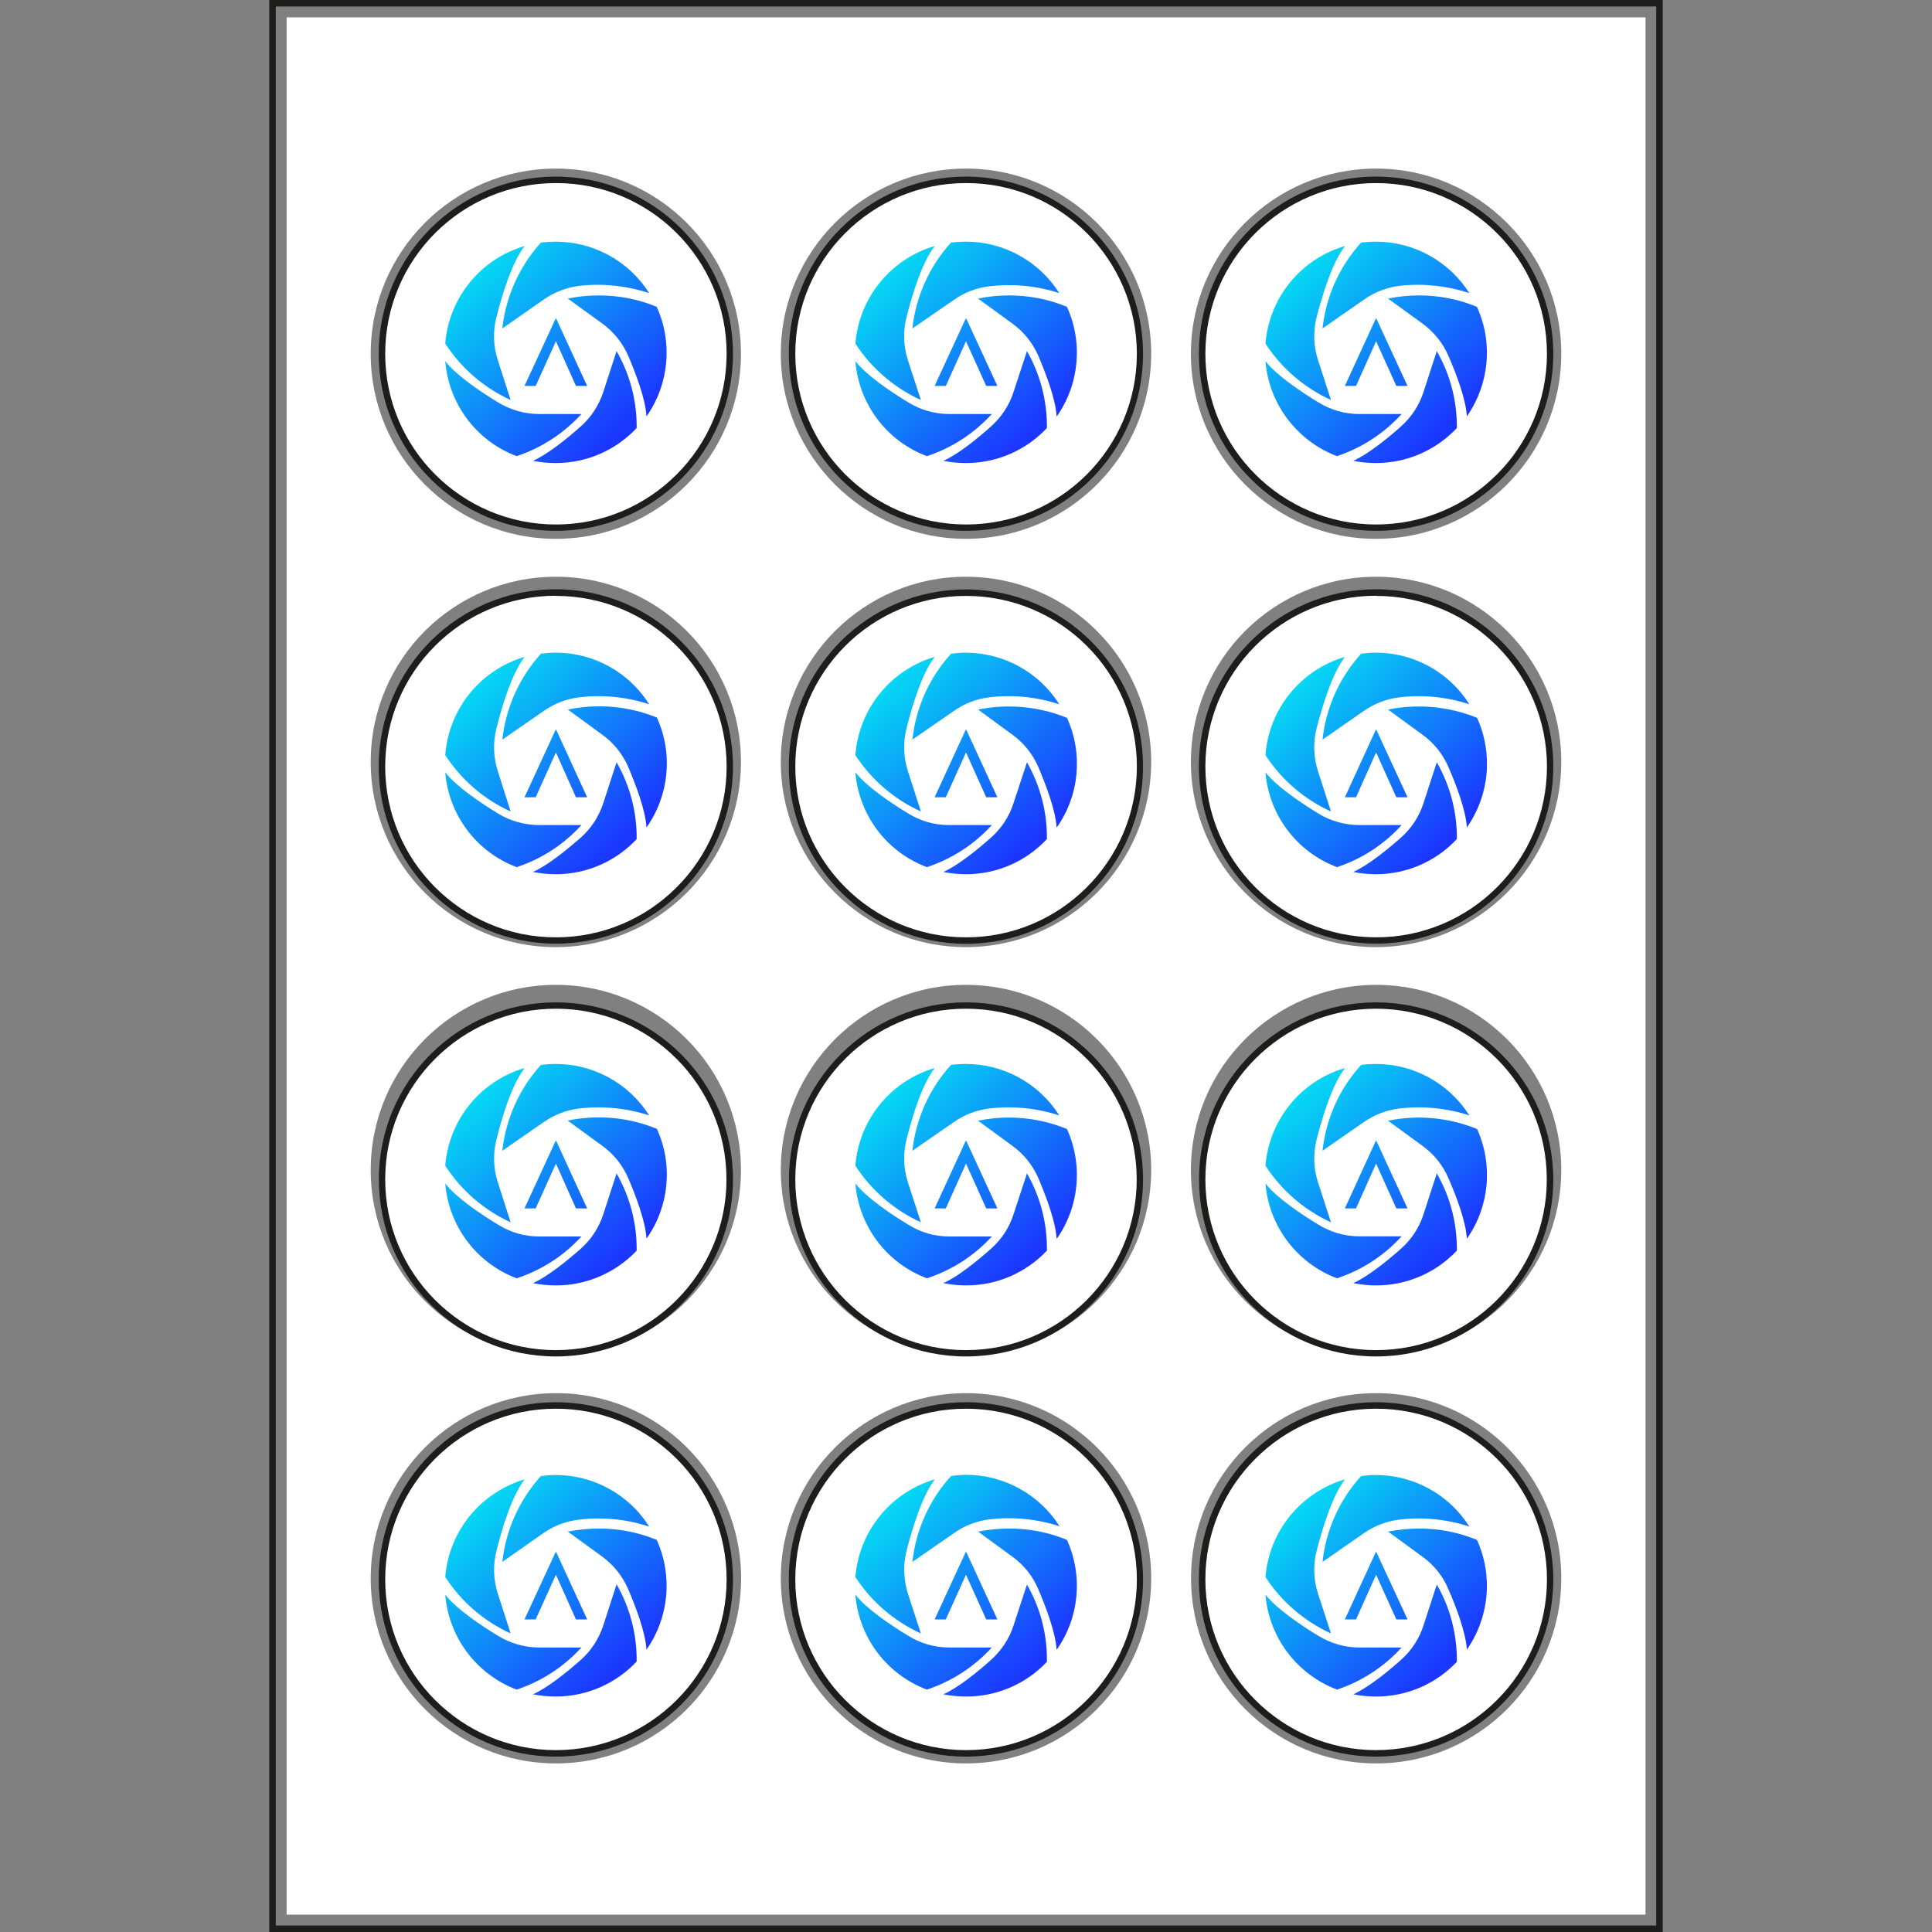
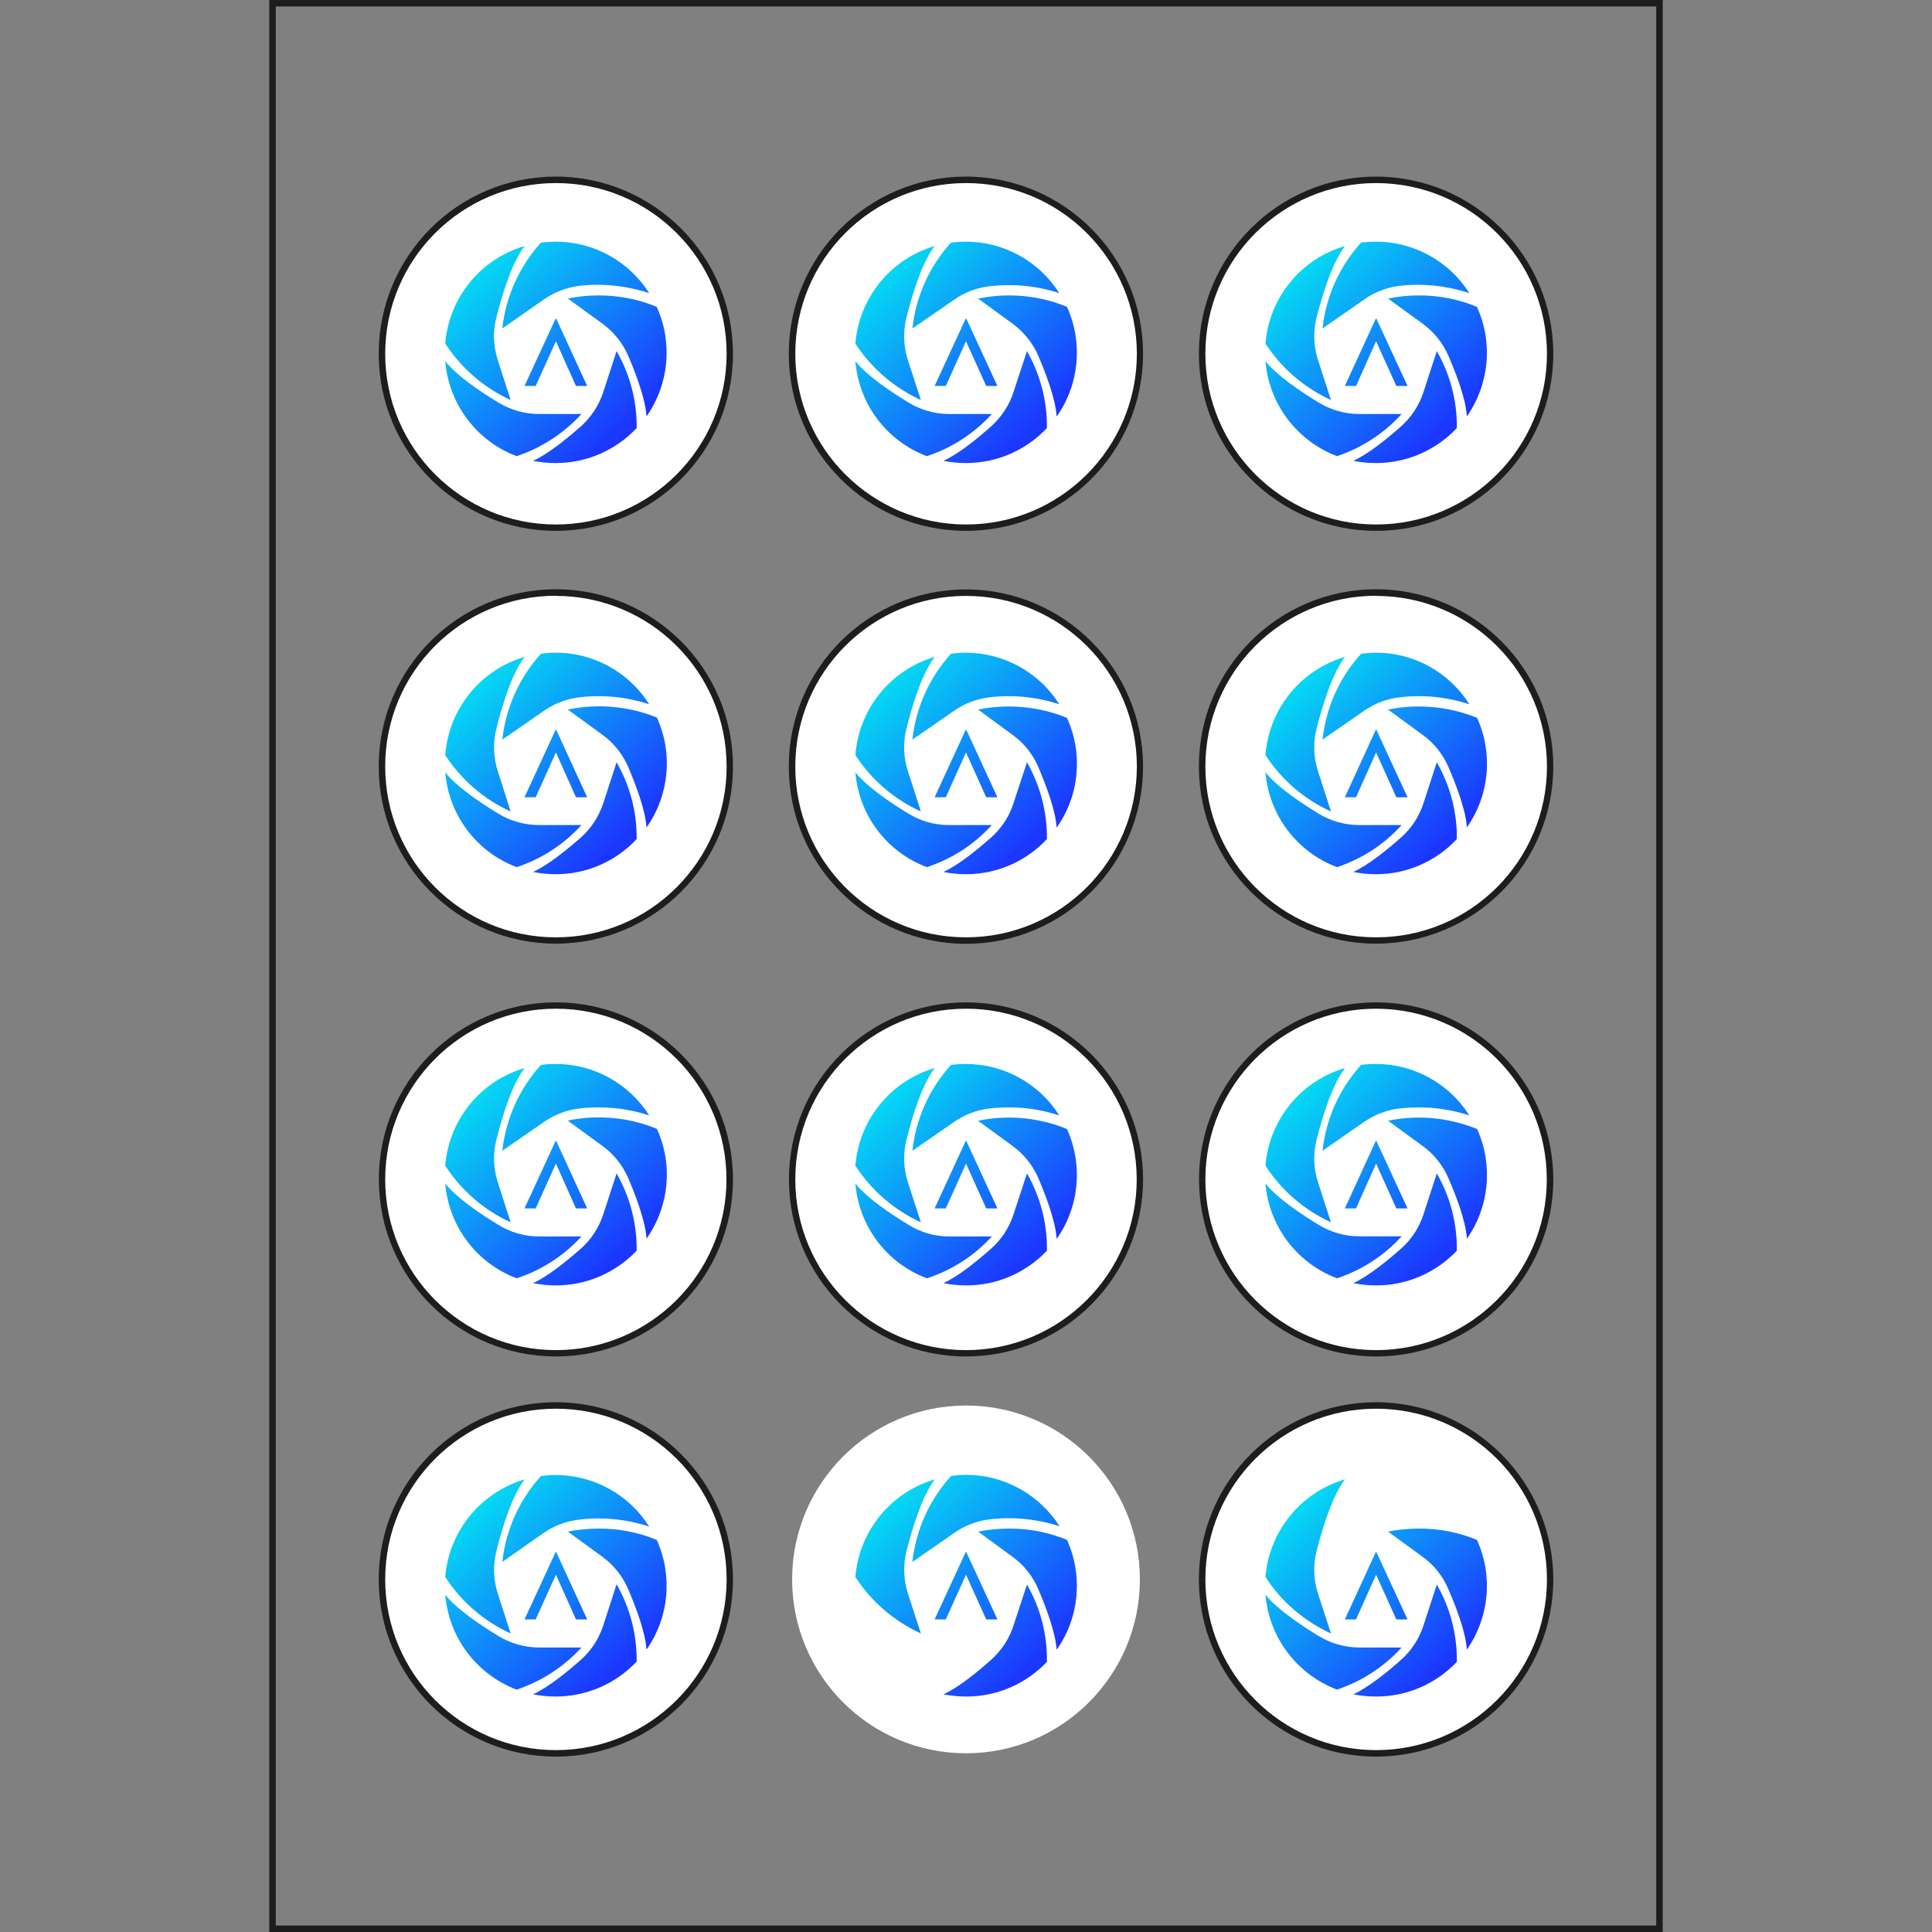
<svg xmlns="http://www.w3.org/2000/svg" width="50px" height="50px" viewBox="0 0 50 50">
  <rect x="0" y="0" width="50" height="50" fill="#808080" stroke="none" />
  <defs>
    <linearGradient id="linear0" gradientUnits="userSpaceOnUse" x1="104.13" y1="59.24" x2="76.56" y2="29.75" gradientTransform="matrix(0.167,0,0,0.167,0,0)">
      <stop offset="0" style="stop-color:rgb(10.588%,21.176%,100%);stop-opacity:1;" />
      <stop offset="1" style="stop-color:rgb(0%,98.824%,94.51%);stop-opacity:1;" />
    </linearGradient>
    <linearGradient id="linear1" gradientUnits="userSpaceOnUse" x1="101.86" y1="61.36" x2="74.29" y2="31.87" gradientTransform="matrix(0.167,0,0,0.167,0,0)">
      <stop offset="0" style="stop-color:rgb(10.588%,21.176%,100%);stop-opacity:1;" />
      <stop offset="1" style="stop-color:rgb(0%,98.824%,94.51%);stop-opacity:1;" />
    </linearGradient>
    <linearGradient id="linear2" gradientUnits="userSpaceOnUse" x1="95.33" y1="67.47" x2="67.76" y2="37.97" gradientTransform="matrix(0.167,0,0,0.167,0,0)">
      <stop offset="0" style="stop-color:rgb(10.588%,21.176%,100%);stop-opacity:1;" />
      <stop offset="1" style="stop-color:rgb(0%,98.824%,94.51%);stop-opacity:1;" />
    </linearGradient>
    <linearGradient id="linear3" gradientUnits="userSpaceOnUse" x1="89.26" y1="73.14" x2="61.69" y2="43.65" gradientTransform="matrix(0.167,0,0,0.167,0,0)">
      <stop offset="0" style="stop-color:rgb(10.588%,21.176%,100%);stop-opacity:1;" />
      <stop offset="1" style="stop-color:rgb(0%,98.824%,94.51%);stop-opacity:1;" />
    </linearGradient>
    <linearGradient id="linear4" gradientUnits="userSpaceOnUse" x1="94.3" y1="68.43" x2="66.73" y2="38.94" gradientTransform="matrix(0.167,0,0,0.167,0,0)">
      <stop offset="0" style="stop-color:rgb(10.588%,21.176%,100%);stop-opacity:1;" />
      <stop offset="1" style="stop-color:rgb(0%,98.824%,94.51%);stop-opacity:1;" />
    </linearGradient>
    <linearGradient id="linear5" gradientUnits="userSpaceOnUse" x1="95.59" y1="67.22" x2="68.02" y2="37.73" gradientTransform="matrix(0.167,0,0,0.167,0,0)">
      <stop offset="0" style="stop-color:rgb(10.588%,21.176%,100%);stop-opacity:1;" />
      <stop offset="1" style="stop-color:rgb(0%,98.824%,94.51%);stop-opacity:1;" />
    </linearGradient>
    <linearGradient id="linear6" gradientUnits="userSpaceOnUse" x1="167.81" y1="59.24" x2="140.24" y2="29.75" gradientTransform="matrix(0.167,0,0,0.167,0,0)">
      <stop offset="0" style="stop-color:rgb(10.588%,21.176%,100%);stop-opacity:1;" />
      <stop offset="1" style="stop-color:rgb(0%,98.824%,94.51%);stop-opacity:1;" />
    </linearGradient>
    <linearGradient id="linear7" gradientUnits="userSpaceOnUse" x1="165.55" y1="61.36" x2="137.98" y2="31.87" gradientTransform="matrix(0.167,0,0,0.167,0,0)">
      <stop offset="0" style="stop-color:rgb(10.588%,21.176%,100%);stop-opacity:1;" />
      <stop offset="1" style="stop-color:rgb(0%,98.824%,94.51%);stop-opacity:1;" />
    </linearGradient>
    <linearGradient id="linear8" gradientUnits="userSpaceOnUse" x1="159.02" y1="67.47" x2="131.45" y2="37.97" gradientTransform="matrix(0.167,0,0,0.167,0,0)">
      <stop offset="0" style="stop-color:rgb(10.588%,21.176%,100%);stop-opacity:1;" />
      <stop offset="1" style="stop-color:rgb(0%,98.824%,94.51%);stop-opacity:1;" />
    </linearGradient>
    <linearGradient id="linear9" gradientUnits="userSpaceOnUse" x1="152.95" y1="73.14" x2="125.38" y2="43.65" gradientTransform="matrix(0.167,0,0,0.167,0,0)">
      <stop offset="0" style="stop-color:rgb(10.588%,21.176%,100%);stop-opacity:1;" />
      <stop offset="1" style="stop-color:rgb(0%,98.824%,94.51%);stop-opacity:1;" />
    </linearGradient>
    <linearGradient id="linear10" gradientUnits="userSpaceOnUse" x1="157.98" y1="68.43" x2="130.41" y2="38.94" gradientTransform="matrix(0.167,0,0,0.167,0,0)">
      <stop offset="0" style="stop-color:rgb(10.588%,21.176%,100%);stop-opacity:1;" />
      <stop offset="1" style="stop-color:rgb(0%,98.824%,94.51%);stop-opacity:1;" />
    </linearGradient>
    <linearGradient id="linear11" gradientUnits="userSpaceOnUse" x1="159.28" y1="67.22" x2="131.71" y2="37.73" gradientTransform="matrix(0.167,0,0,0.167,0,0)">
      <stop offset="0" style="stop-color:rgb(10.588%,21.176%,100%);stop-opacity:1;" />
      <stop offset="1" style="stop-color:rgb(0%,98.824%,94.51%);stop-opacity:1;" />
    </linearGradient>
    <linearGradient id="linear12" gradientUnits="userSpaceOnUse" x1="231.5" y1="59.24" x2="203.93" y2="29.75" gradientTransform="matrix(0.167,0,0,0.167,0,0)">
      <stop offset="0" style="stop-color:rgb(10.588%,21.176%,100%);stop-opacity:1;" />
      <stop offset="1" style="stop-color:rgb(0%,98.824%,94.51%);stop-opacity:1;" />
    </linearGradient>
    <linearGradient id="linear13" gradientUnits="userSpaceOnUse" x1="229.23" y1="61.36" x2="201.66" y2="31.87" gradientTransform="matrix(0.167,0,0,0.167,0,0)">
      <stop offset="0" style="stop-color:rgb(10.588%,21.176%,100%);stop-opacity:1;" />
      <stop offset="1" style="stop-color:rgb(0%,98.824%,94.51%);stop-opacity:1;" />
    </linearGradient>
    <linearGradient id="linear14" gradientUnits="userSpaceOnUse" x1="222.7" y1="67.47" x2="195.13" y2="37.97" gradientTransform="matrix(0.167,0,0,0.167,0,0)">
      <stop offset="0" style="stop-color:rgb(10.588%,21.176%,100%);stop-opacity:1;" />
      <stop offset="1" style="stop-color:rgb(0%,98.824%,94.51%);stop-opacity:1;" />
    </linearGradient>
    <linearGradient id="linear15" gradientUnits="userSpaceOnUse" x1="216.63" y1="73.14" x2="189.06" y2="43.65" gradientTransform="matrix(0.167,0,0,0.167,0,0)">
      <stop offset="0" style="stop-color:rgb(10.588%,21.176%,100%);stop-opacity:1;" />
      <stop offset="1" style="stop-color:rgb(0%,98.824%,94.51%);stop-opacity:1;" />
    </linearGradient>
    <linearGradient id="linear16" gradientUnits="userSpaceOnUse" x1="221.67" y1="68.43" x2="194.1" y2="38.94" gradientTransform="matrix(0.167,0,0,0.167,0,0)">
      <stop offset="0" style="stop-color:rgb(10.588%,21.176%,100%);stop-opacity:1;" />
      <stop offset="1" style="stop-color:rgb(0%,98.824%,94.51%);stop-opacity:1;" />
    </linearGradient>
    <linearGradient id="linear17" gradientUnits="userSpaceOnUse" x1="222.97" y1="67.22" x2="195.4" y2="37.73" gradientTransform="matrix(0.167,0,0,0.167,0,0)">
      <stop offset="0" style="stop-color:rgb(10.588%,21.176%,100%);stop-opacity:1;" />
      <stop offset="1" style="stop-color:rgb(0%,98.824%,94.51%);stop-opacity:1;" />
    </linearGradient>
    <linearGradient id="linear18" gradientUnits="userSpaceOnUse" x1="104.13" y1="123.09" x2="76.56" y2="93.59" gradientTransform="matrix(0.167,0,0,0.167,0,0)">
      <stop offset="0" style="stop-color:rgb(10.588%,21.176%,100%);stop-opacity:1;" />
      <stop offset="1" style="stop-color:rgb(0%,98.824%,94.51%);stop-opacity:1;" />
    </linearGradient>
    <linearGradient id="linear19" gradientUnits="userSpaceOnUse" x1="101.86" y1="125.2" x2="74.29" y2="95.71" gradientTransform="matrix(0.167,0,0,0.167,0,0)">
      <stop offset="0" style="stop-color:rgb(10.588%,21.176%,100%);stop-opacity:1;" />
      <stop offset="1" style="stop-color:rgb(0%,98.824%,94.51%);stop-opacity:1;" />
    </linearGradient>
    <linearGradient id="linear20" gradientUnits="userSpaceOnUse" x1="95.33" y1="131.31" x2="67.76" y2="101.82" gradientTransform="matrix(0.167,0,0,0.167,0,0)">
      <stop offset="0" style="stop-color:rgb(10.588%,21.176%,100%);stop-opacity:1;" />
      <stop offset="1" style="stop-color:rgb(0%,98.824%,94.51%);stop-opacity:1;" />
    </linearGradient>
    <linearGradient id="linear21" gradientUnits="userSpaceOnUse" x1="89.26" y1="136.98" x2="61.69" y2="107.49" gradientTransform="matrix(0.167,0,0,0.167,0,0)">
      <stop offset="0" style="stop-color:rgb(10.588%,21.176%,100%);stop-opacity:1;" />
      <stop offset="1" style="stop-color:rgb(0%,98.824%,94.51%);stop-opacity:1;" />
    </linearGradient>
    <linearGradient id="linear22" gradientUnits="userSpaceOnUse" x1="94.3" y1="132.28" x2="66.73" y2="102.78" gradientTransform="matrix(0.167,0,0,0.167,0,0)">
      <stop offset="0" style="stop-color:rgb(10.588%,21.176%,100%);stop-opacity:1;" />
      <stop offset="1" style="stop-color:rgb(0%,98.824%,94.51%);stop-opacity:1;" />
    </linearGradient>
    <linearGradient id="linear23" gradientUnits="userSpaceOnUse" x1="95.59" y1="131.06" x2="68.02" y2="101.57" gradientTransform="matrix(0.167,0,0,0.167,0,0)">
      <stop offset="0" style="stop-color:rgb(10.588%,21.176%,100%);stop-opacity:1;" />
      <stop offset="1" style="stop-color:rgb(0%,98.824%,94.51%);stop-opacity:1;" />
    </linearGradient>
    <linearGradient id="linear24" gradientUnits="userSpaceOnUse" x1="167.81" y1="123.09" x2="140.24" y2="93.59" gradientTransform="matrix(0.167,0,0,0.167,0,0)">
      <stop offset="0" style="stop-color:rgb(10.588%,21.176%,100%);stop-opacity:1;" />
      <stop offset="1" style="stop-color:rgb(0%,98.824%,94.51%);stop-opacity:1;" />
    </linearGradient>
    <linearGradient id="linear25" gradientUnits="userSpaceOnUse" x1="165.55" y1="125.2" x2="137.98" y2="95.71" gradientTransform="matrix(0.167,0,0,0.167,0,0)">
      <stop offset="0" style="stop-color:rgb(10.588%,21.176%,100%);stop-opacity:1;" />
      <stop offset="1" style="stop-color:rgb(0%,98.824%,94.51%);stop-opacity:1;" />
    </linearGradient>
    <linearGradient id="linear26" gradientUnits="userSpaceOnUse" x1="159.02" y1="131.31" x2="131.45" y2="101.82" gradientTransform="matrix(0.167,0,0,0.167,0,0)">
      <stop offset="0" style="stop-color:rgb(10.588%,21.176%,100%);stop-opacity:1;" />
      <stop offset="1" style="stop-color:rgb(0%,98.824%,94.51%);stop-opacity:1;" />
    </linearGradient>
    <linearGradient id="linear27" gradientUnits="userSpaceOnUse" x1="152.95" y1="136.98" x2="125.38" y2="107.49" gradientTransform="matrix(0.167,0,0,0.167,0,0)">
      <stop offset="0" style="stop-color:rgb(10.588%,21.176%,100%);stop-opacity:1;" />
      <stop offset="1" style="stop-color:rgb(0%,98.824%,94.51%);stop-opacity:1;" />
    </linearGradient>
    <linearGradient id="linear28" gradientUnits="userSpaceOnUse" x1="157.98" y1="132.28" x2="130.41" y2="102.78" gradientTransform="matrix(0.167,0,0,0.167,0,0)">
      <stop offset="0" style="stop-color:rgb(10.588%,21.176%,100%);stop-opacity:1;" />
      <stop offset="1" style="stop-color:rgb(0%,98.824%,94.51%);stop-opacity:1;" />
    </linearGradient>
    <linearGradient id="linear29" gradientUnits="userSpaceOnUse" x1="159.28" y1="131.06" x2="131.71" y2="101.57" gradientTransform="matrix(0.167,0,0,0.167,0,0)">
      <stop offset="0" style="stop-color:rgb(10.588%,21.176%,100%);stop-opacity:1;" />
      <stop offset="1" style="stop-color:rgb(0%,98.824%,94.51%);stop-opacity:1;" />
    </linearGradient>
    <linearGradient id="linear30" gradientUnits="userSpaceOnUse" x1="231.5" y1="123.09" x2="203.93" y2="93.59" gradientTransform="matrix(0.167,0,0,0.167,0,0)">
      <stop offset="0" style="stop-color:rgb(10.588%,21.176%,100%);stop-opacity:1;" />
      <stop offset="1" style="stop-color:rgb(0%,98.824%,94.51%);stop-opacity:1;" />
    </linearGradient>
    <linearGradient id="linear31" gradientUnits="userSpaceOnUse" x1="229.23" y1="125.2" x2="201.66" y2="95.71" gradientTransform="matrix(0.167,0,0,0.167,0,0)">
      <stop offset="0" style="stop-color:rgb(10.588%,21.176%,100%);stop-opacity:1;" />
      <stop offset="1" style="stop-color:rgb(0%,98.824%,94.51%);stop-opacity:1;" />
    </linearGradient>
    <linearGradient id="linear32" gradientUnits="userSpaceOnUse" x1="222.7" y1="131.31" x2="195.13" y2="101.82" gradientTransform="matrix(0.167,0,0,0.167,0,0)">
      <stop offset="0" style="stop-color:rgb(10.588%,21.176%,100%);stop-opacity:1;" />
      <stop offset="1" style="stop-color:rgb(0%,98.824%,94.51%);stop-opacity:1;" />
    </linearGradient>
    <linearGradient id="linear33" gradientUnits="userSpaceOnUse" x1="216.63" y1="136.98" x2="189.06" y2="107.49" gradientTransform="matrix(0.167,0,0,0.167,0,0)">
      <stop offset="0" style="stop-color:rgb(10.588%,21.176%,100%);stop-opacity:1;" />
      <stop offset="1" style="stop-color:rgb(0%,98.824%,94.51%);stop-opacity:1;" />
    </linearGradient>
    <linearGradient id="linear34" gradientUnits="userSpaceOnUse" x1="221.67" y1="132.28" x2="194.1" y2="102.78" gradientTransform="matrix(0.167,0,0,0.167,0,0)">
      <stop offset="0" style="stop-color:rgb(10.588%,21.176%,100%);stop-opacity:1;" />
      <stop offset="1" style="stop-color:rgb(0%,98.824%,94.51%);stop-opacity:1;" />
    </linearGradient>
    <linearGradient id="linear35" gradientUnits="userSpaceOnUse" x1="222.97" y1="131.06" x2="195.4" y2="101.57" gradientTransform="matrix(0.167,0,0,0.167,0,0)">
      <stop offset="0" style="stop-color:rgb(10.588%,21.176%,100%);stop-opacity:1;" />
      <stop offset="1" style="stop-color:rgb(0%,98.824%,94.51%);stop-opacity:1;" />
    </linearGradient>
    <linearGradient id="linear36" gradientUnits="userSpaceOnUse" x1="104.13" y1="186.93" x2="76.56" y2="157.44" gradientTransform="matrix(0.167,0,0,0.167,0,0)">
      <stop offset="0" style="stop-color:rgb(10.588%,21.176%,100%);stop-opacity:1;" />
      <stop offset="1" style="stop-color:rgb(0%,98.824%,94.51%);stop-opacity:1;" />
    </linearGradient>
    <linearGradient id="linear37" gradientUnits="userSpaceOnUse" x1="101.86" y1="189.05" x2="74.29" y2="159.55" gradientTransform="matrix(0.167,0,0,0.167,0,0)">
      <stop offset="0" style="stop-color:rgb(10.588%,21.176%,100%);stop-opacity:1;" />
      <stop offset="1" style="stop-color:rgb(0%,98.824%,94.51%);stop-opacity:1;" />
    </linearGradient>
    <linearGradient id="linear38" gradientUnits="userSpaceOnUse" x1="95.33" y1="195.15" x2="67.76" y2="165.66" gradientTransform="matrix(0.167,0,0,0.167,0,0)">
      <stop offset="0" style="stop-color:rgb(10.588%,21.176%,100%);stop-opacity:1;" />
      <stop offset="1" style="stop-color:rgb(0%,98.824%,94.51%);stop-opacity:1;" />
    </linearGradient>
    <linearGradient id="linear39" gradientUnits="userSpaceOnUse" x1="89.26" y1="200.83" x2="61.69" y2="171.33" gradientTransform="matrix(0.167,0,0,0.167,0,0)">
      <stop offset="0" style="stop-color:rgb(10.588%,21.176%,100%);stop-opacity:1;" />
      <stop offset="1" style="stop-color:rgb(0%,98.824%,94.51%);stop-opacity:1;" />
    </linearGradient>
    <linearGradient id="linear40" gradientUnits="userSpaceOnUse" x1="94.3" y1="196.12" x2="66.73" y2="166.63" gradientTransform="matrix(0.167,0,0,0.167,0,0)">
      <stop offset="0" style="stop-color:rgb(10.588%,21.176%,100%);stop-opacity:1;" />
      <stop offset="1" style="stop-color:rgb(0%,98.824%,94.51%);stop-opacity:1;" />
    </linearGradient>
    <linearGradient id="linear41" gradientUnits="userSpaceOnUse" x1="95.59" y1="194.91" x2="68.02" y2="165.41" gradientTransform="matrix(0.167,0,0,0.167,0,0)">
      <stop offset="0" style="stop-color:rgb(10.588%,21.176%,100%);stop-opacity:1;" />
      <stop offset="1" style="stop-color:rgb(0%,98.824%,94.51%);stop-opacity:1;" />
    </linearGradient>
    <linearGradient id="linear42" gradientUnits="userSpaceOnUse" x1="167.81" y1="186.93" x2="140.24" y2="157.44" gradientTransform="matrix(0.167,0,0,0.167,0,0)">
      <stop offset="0" style="stop-color:rgb(10.588%,21.176%,100%);stop-opacity:1;" />
      <stop offset="1" style="stop-color:rgb(0%,98.824%,94.51%);stop-opacity:1;" />
    </linearGradient>
    <linearGradient id="linear43" gradientUnits="userSpaceOnUse" x1="165.55" y1="189.05" x2="137.98" y2="159.55" gradientTransform="matrix(0.167,0,0,0.167,0,0)">
      <stop offset="0" style="stop-color:rgb(10.588%,21.176%,100%);stop-opacity:1;" />
      <stop offset="1" style="stop-color:rgb(0%,98.824%,94.51%);stop-opacity:1;" />
    </linearGradient>
    <linearGradient id="linear44" gradientUnits="userSpaceOnUse" x1="159.02" y1="195.15" x2="131.45" y2="165.66" gradientTransform="matrix(0.167,0,0,0.167,0,0)">
      <stop offset="0" style="stop-color:rgb(10.588%,21.176%,100%);stop-opacity:1;" />
      <stop offset="1" style="stop-color:rgb(0%,98.824%,94.51%);stop-opacity:1;" />
    </linearGradient>
    <linearGradient id="linear45" gradientUnits="userSpaceOnUse" x1="152.95" y1="200.83" x2="125.38" y2="171.33" gradientTransform="matrix(0.167,0,0,0.167,0,0)">
      <stop offset="0" style="stop-color:rgb(10.588%,21.176%,100%);stop-opacity:1;" />
      <stop offset="1" style="stop-color:rgb(0%,98.824%,94.51%);stop-opacity:1;" />
    </linearGradient>
    <linearGradient id="linear46" gradientUnits="userSpaceOnUse" x1="157.98" y1="196.12" x2="130.41" y2="166.63" gradientTransform="matrix(0.167,0,0,0.167,0,0)">
      <stop offset="0" style="stop-color:rgb(10.588%,21.176%,100%);stop-opacity:1;" />
      <stop offset="1" style="stop-color:rgb(0%,98.824%,94.51%);stop-opacity:1;" />
    </linearGradient>
    <linearGradient id="linear47" gradientUnits="userSpaceOnUse" x1="159.28" y1="194.91" x2="131.71" y2="165.41" gradientTransform="matrix(0.167,0,0,0.167,0,0)">
      <stop offset="0" style="stop-color:rgb(10.588%,21.176%,100%);stop-opacity:1;" />
      <stop offset="1" style="stop-color:rgb(0%,98.824%,94.51%);stop-opacity:1;" />
    </linearGradient>
    <linearGradient id="linear48" gradientUnits="userSpaceOnUse" x1="231.5" y1="186.93" x2="203.93" y2="157.44" gradientTransform="matrix(0.167,0,0,0.167,0,0)">
      <stop offset="0" style="stop-color:rgb(10.588%,21.176%,100%);stop-opacity:1;" />
      <stop offset="1" style="stop-color:rgb(0%,98.824%,94.51%);stop-opacity:1;" />
    </linearGradient>
    <linearGradient id="linear49" gradientUnits="userSpaceOnUse" x1="229.23" y1="189.05" x2="201.66" y2="159.55" gradientTransform="matrix(0.167,0,0,0.167,0,0)">
      <stop offset="0" style="stop-color:rgb(10.588%,21.176%,100%);stop-opacity:1;" />
      <stop offset="1" style="stop-color:rgb(0%,98.824%,94.51%);stop-opacity:1;" />
    </linearGradient>
    <linearGradient id="linear50" gradientUnits="userSpaceOnUse" x1="222.7" y1="195.15" x2="195.13" y2="165.66" gradientTransform="matrix(0.167,0,0,0.167,0,0)">
      <stop offset="0" style="stop-color:rgb(10.588%,21.176%,100%);stop-opacity:1;" />
      <stop offset="1" style="stop-color:rgb(0%,98.824%,94.51%);stop-opacity:1;" />
    </linearGradient>
    <linearGradient id="linear51" gradientUnits="userSpaceOnUse" x1="216.63" y1="200.83" x2="189.06" y2="171.33" gradientTransform="matrix(0.167,0,0,0.167,0,0)">
      <stop offset="0" style="stop-color:rgb(10.588%,21.176%,100%);stop-opacity:1;" />
      <stop offset="1" style="stop-color:rgb(0%,98.824%,94.51%);stop-opacity:1;" />
    </linearGradient>
    <linearGradient id="linear52" gradientUnits="userSpaceOnUse" x1="221.67" y1="196.12" x2="194.1" y2="166.63" gradientTransform="matrix(0.167,0,0,0.167,0,0)">
      <stop offset="0" style="stop-color:rgb(10.588%,21.176%,100%);stop-opacity:1;" />
      <stop offset="1" style="stop-color:rgb(0%,98.824%,94.51%);stop-opacity:1;" />
    </linearGradient>
    <linearGradient id="linear53" gradientUnits="userSpaceOnUse" x1="222.97" y1="194.91" x2="195.4" y2="165.41" gradientTransform="matrix(0.167,0,0,0.167,0,0)">
      <stop offset="0" style="stop-color:rgb(10.588%,21.176%,100%);stop-opacity:1;" />
      <stop offset="1" style="stop-color:rgb(0%,98.824%,94.51%);stop-opacity:1;" />
    </linearGradient>
    <linearGradient id="linear54" gradientUnits="userSpaceOnUse" x1="104.13" y1="250.77" x2="76.56" y2="221.28" gradientTransform="matrix(0.167,0,0,0.167,0,0)">
      <stop offset="0" style="stop-color:rgb(10.588%,21.176%,100%);stop-opacity:1;" />
      <stop offset="1" style="stop-color:rgb(0%,98.824%,94.51%);stop-opacity:1;" />
    </linearGradient>
    <linearGradient id="linear55" gradientUnits="userSpaceOnUse" x1="101.86" y1="252.89" x2="74.29" y2="223.4" gradientTransform="matrix(0.167,0,0,0.167,0,0)">
      <stop offset="0" style="stop-color:rgb(10.588%,21.176%,100%);stop-opacity:1;" />
      <stop offset="1" style="stop-color:rgb(0%,98.824%,94.51%);stop-opacity:1;" />
    </linearGradient>
    <linearGradient id="linear56" gradientUnits="userSpaceOnUse" x1="95.33" y1="259" x2="67.76" y2="229.5" gradientTransform="matrix(0.167,0,0,0.167,0,0)">
      <stop offset="0" style="stop-color:rgb(10.588%,21.176%,100%);stop-opacity:1;" />
      <stop offset="1" style="stop-color:rgb(0%,98.824%,94.51%);stop-opacity:1;" />
    </linearGradient>
    <linearGradient id="linear57" gradientUnits="userSpaceOnUse" x1="89.26" y1="264.67" x2="61.69" y2="235.18" gradientTransform="matrix(0.167,0,0,0.167,0,0)">
      <stop offset="0" style="stop-color:rgb(10.588%,21.176%,100%);stop-opacity:1;" />
      <stop offset="1" style="stop-color:rgb(0%,98.824%,94.51%);stop-opacity:1;" />
    </linearGradient>
    <linearGradient id="linear58" gradientUnits="userSpaceOnUse" x1="94.3" y1="259.96" x2="66.73" y2="230.47" gradientTransform="matrix(0.167,0,0,0.167,0,0)">
      <stop offset="0" style="stop-color:rgb(10.588%,21.176%,100%);stop-opacity:1;" />
      <stop offset="1" style="stop-color:rgb(0%,98.824%,94.51%);stop-opacity:1;" />
    </linearGradient>
    <linearGradient id="linear59" gradientUnits="userSpaceOnUse" x1="95.59" y1="258.75" x2="68.02" y2="229.26" gradientTransform="matrix(0.167,0,0,0.167,0,0)">
      <stop offset="0" style="stop-color:rgb(10.588%,21.176%,100%);stop-opacity:1;" />
      <stop offset="1" style="stop-color:rgb(0%,98.824%,94.51%);stop-opacity:1;" />
    </linearGradient>
    <linearGradient id="linear60" gradientUnits="userSpaceOnUse" x1="167.81" y1="250.77" x2="140.24" y2="221.28" gradientTransform="matrix(0.167,0,0,0.167,0,0)">
      <stop offset="0" style="stop-color:rgb(10.588%,21.176%,100%);stop-opacity:1;" />
      <stop offset="1" style="stop-color:rgb(0%,98.824%,94.51%);stop-opacity:1;" />
    </linearGradient>
    <linearGradient id="linear61" gradientUnits="userSpaceOnUse" x1="165.55" y1="252.89" x2="137.98" y2="223.4" gradientTransform="matrix(0.167,0,0,0.167,0,0)">
      <stop offset="0" style="stop-color:rgb(10.588%,21.176%,100%);stop-opacity:1;" />
      <stop offset="1" style="stop-color:rgb(0%,98.824%,94.51%);stop-opacity:1;" />
    </linearGradient>
    <linearGradient id="linear62" gradientUnits="userSpaceOnUse" x1="159.02" y1="259" x2="131.45" y2="229.5" gradientTransform="matrix(0.167,0,0,0.167,0,0)">
      <stop offset="0" style="stop-color:rgb(10.588%,21.176%,100%);stop-opacity:1;" />
      <stop offset="1" style="stop-color:rgb(0%,98.824%,94.51%);stop-opacity:1;" />
    </linearGradient>
    <linearGradient id="linear63" gradientUnits="userSpaceOnUse" x1="152.95" y1="264.67" x2="125.38" y2="235.18" gradientTransform="matrix(0.167,0,0,0.167,0,0)">
      <stop offset="0" style="stop-color:rgb(10.588%,21.176%,100%);stop-opacity:1;" />
      <stop offset="1" style="stop-color:rgb(0%,98.824%,94.51%);stop-opacity:1;" />
    </linearGradient>
    <linearGradient id="linear64" gradientUnits="userSpaceOnUse" x1="157.98" y1="259.96" x2="130.41" y2="230.47" gradientTransform="matrix(0.167,0,0,0.167,0,0)">
      <stop offset="0" style="stop-color:rgb(10.588%,21.176%,100%);stop-opacity:1;" />
      <stop offset="1" style="stop-color:rgb(0%,98.824%,94.51%);stop-opacity:1;" />
    </linearGradient>
    <linearGradient id="linear65" gradientUnits="userSpaceOnUse" x1="159.28" y1="258.75" x2="131.71" y2="229.26" gradientTransform="matrix(0.167,0,0,0.167,0,0)">
      <stop offset="0" style="stop-color:rgb(10.588%,21.176%,100%);stop-opacity:1;" />
      <stop offset="1" style="stop-color:rgb(0%,98.824%,94.51%);stop-opacity:1;" />
    </linearGradient>
    <linearGradient id="linear66" gradientUnits="userSpaceOnUse" x1="231.5" y1="250.77" x2="203.93" y2="221.28" gradientTransform="matrix(0.167,0,0,0.167,0,0)">
      <stop offset="0" style="stop-color:rgb(10.588%,21.176%,100%);stop-opacity:1;" />
      <stop offset="1" style="stop-color:rgb(0%,98.824%,94.51%);stop-opacity:1;" />
    </linearGradient>
    <linearGradient id="linear67" gradientUnits="userSpaceOnUse" x1="229.23" y1="252.89" x2="201.66" y2="223.4" gradientTransform="matrix(0.167,0,0,0.167,0,0)">
      <stop offset="0" style="stop-color:rgb(10.588%,21.176%,100%);stop-opacity:1;" />
      <stop offset="1" style="stop-color:rgb(0%,98.824%,94.51%);stop-opacity:1;" />
    </linearGradient>
    <linearGradient id="linear68" gradientUnits="userSpaceOnUse" x1="222.7" y1="259" x2="195.13" y2="229.5" gradientTransform="matrix(0.167,0,0,0.167,0,0)">
      <stop offset="0" style="stop-color:rgb(10.588%,21.176%,100%);stop-opacity:1;" />
      <stop offset="1" style="stop-color:rgb(0%,98.824%,94.51%);stop-opacity:1;" />
    </linearGradient>
    <linearGradient id="linear69" gradientUnits="userSpaceOnUse" x1="216.63" y1="264.67" x2="189.06" y2="235.18" gradientTransform="matrix(0.167,0,0,0.167,0,0)">
      <stop offset="0" style="stop-color:rgb(10.588%,21.176%,100%);stop-opacity:1;" />
      <stop offset="1" style="stop-color:rgb(0%,98.824%,94.51%);stop-opacity:1;" />
    </linearGradient>
    <linearGradient id="linear70" gradientUnits="userSpaceOnUse" x1="221.67" y1="259.96" x2="194.1" y2="230.47" gradientTransform="matrix(0.167,0,0,0.167,0,0)">
      <stop offset="0" style="stop-color:rgb(10.588%,21.176%,100%);stop-opacity:1;" />
      <stop offset="1" style="stop-color:rgb(0%,98.824%,94.51%);stop-opacity:1;" />
    </linearGradient>
    <linearGradient id="linear71" gradientUnits="userSpaceOnUse" x1="222.97" y1="258.75" x2="195.4" y2="229.26" gradientTransform="matrix(0.167,0,0,0.167,0,0)">
      <stop offset="0" style="stop-color:rgb(10.588%,21.176%,100%);stop-opacity:1;" />
      <stop offset="1" style="stop-color:rgb(0%,98.824%,94.51%);stop-opacity:1;" />
    </linearGradient>
  </defs>
  <g id="surface1">
    <path style=" stroke:none;fill-rule:nonzero;fill:rgb(11.373%,11.373%,10.588%);fill-opacity:1;" d="M 42.863 0.168 L 42.863 49.832 L 7.137 49.832 L 7.137 0.168 L 42.863 0.168 M 43.031 0 L 6.969 0 L 6.969 50 L 43.031 50 Z M 43.031 0 " />
-     <path style=" stroke:none;fill-rule:nonzero;fill:rgb(100%,100%,100%);fill-opacity:1;" d="M 7.418 49.551 L 42.586 49.551 L 42.586 0.449 L 7.418 0.449 Z M 35.613 13.945 C 32.969 13.949 30.824 11.801 30.82 9.156 C 30.82 6.508 32.965 4.363 35.613 4.363 C 38.258 4.363 40.406 6.508 40.406 9.156 C 40.402 11.801 38.258 13.941 35.613 13.945 Z M 35.613 24.512 C 32.969 24.512 30.824 22.367 30.82 19.719 C 30.82 17.074 32.965 14.926 35.613 14.926 C 38.258 14.926 40.406 17.07 40.406 19.719 C 40.402 22.363 38.258 24.504 35.613 24.512 Z M 35.613 35.074 C 32.969 35.074 30.824 32.93 30.82 30.281 C 30.82 27.637 32.965 25.492 35.613 25.488 C 38.258 25.488 40.406 27.637 40.406 30.281 C 40.402 32.926 38.258 35.07 35.613 35.074 Z M 35.613 36.055 C 38.262 36.055 40.406 38.199 40.406 40.844 C 40.406 43.492 38.262 45.637 35.613 45.637 C 32.969 45.637 30.824 43.492 30.824 40.844 C 30.824 38.199 32.969 36.055 35.613 36.055 Z M 25 13.945 C 22.355 13.945 20.207 11.801 20.207 9.156 C 20.207 6.508 22.355 4.363 25 4.363 C 27.645 4.363 29.793 6.508 29.793 9.156 C 29.789 11.801 27.645 13.941 25 13.945 Z M 25 24.512 C 22.355 24.512 20.207 22.363 20.207 19.719 C 20.207 17.07 22.355 14.926 25 14.926 C 27.645 14.926 29.793 17.07 29.793 19.719 C 29.789 22.363 27.645 24.508 25 24.512 Z M 25 35.074 C 22.355 35.074 20.207 32.93 20.207 30.281 C 20.207 27.637 22.355 25.488 25 25.488 C 27.645 25.488 29.793 27.637 29.793 30.281 C 29.789 32.926 27.645 35.07 25 35.074 Z M 25 36.055 C 27.645 36.055 29.793 38.199 29.793 40.844 C 29.793 43.492 27.645 45.637 25 45.637 C 22.355 45.637 20.207 43.492 20.207 40.844 C 20.211 38.199 22.355 36.059 25 36.055 Z M 14.387 13.945 C 11.738 13.945 9.594 11.801 9.594 9.156 C 9.594 6.508 11.738 4.363 14.387 4.363 C 17.031 4.363 19.176 6.508 19.176 9.156 C 19.176 11.801 17.031 13.945 14.387 13.945 Z M 14.387 24.512 C 11.738 24.512 9.594 22.363 9.594 19.719 C 9.594 17.07 11.738 14.926 14.387 14.926 C 17.031 14.926 19.176 17.07 19.176 19.719 C 19.176 22.363 17.031 24.508 14.387 24.512 Z M 14.387 35.074 C 11.738 35.074 9.594 32.93 9.594 30.281 C 9.594 27.637 11.738 25.488 14.387 25.488 C 17.031 25.488 19.176 27.637 19.176 30.281 C 19.176 32.926 17.031 35.07 14.387 35.074 Z M 14.387 36.055 C 17.031 36.051 19.176 38.199 19.18 40.844 C 19.18 43.492 17.035 45.637 14.387 45.637 C 11.742 45.637 9.594 43.492 9.594 40.844 C 9.598 38.199 11.742 36.059 14.387 36.055 Z M 14.387 36.055 " />
    <path style=" stroke:none;fill-rule:nonzero;fill:rgb(100%,100%,100%);fill-opacity:1;" d="M 14.387 4.738 C 11.945 4.738 9.965 6.715 9.965 9.156 C 9.965 11.594 11.945 13.574 14.387 13.574 C 16.824 13.574 18.805 11.594 18.805 9.156 C 18.801 6.715 16.824 4.738 14.387 4.738 Z M 14.387 4.738 " />
-     <path style=" stroke:none;fill-rule:nonzero;fill:rgb(100%,100%,100%);fill-opacity:1;" d="M 25 4.738 C 22.559 4.738 20.582 6.715 20.582 9.156 C 20.582 11.594 22.559 13.574 25 13.574 C 27.441 13.574 29.418 11.594 29.418 9.156 C 29.418 6.715 27.438 4.738 25 4.738 Z M 25 4.738 " />
    <path style=" stroke:none;fill-rule:nonzero;fill:rgb(100%,100%,100%);fill-opacity:1;" d="M 40.035 9.156 C 40.035 11.594 38.055 13.574 35.613 13.574 C 33.176 13.574 31.195 11.594 31.195 9.156 C 31.195 6.715 33.176 4.738 35.613 4.738 C 38.055 4.738 40.035 6.715 40.035 9.156 Z M 40.035 9.156 " />
    <path style=" stroke:none;fill-rule:nonzero;fill:rgb(100%,100%,100%);fill-opacity:1;" d="M 40.035 19.719 C 40.035 22.16 38.055 24.137 35.613 24.137 C 33.176 24.137 31.195 22.16 31.195 19.719 C 31.195 17.277 33.176 15.301 35.613 15.301 C 38.055 15.301 40.035 17.277 40.035 19.719 Z M 40.035 19.719 " />
    <path style=" stroke:none;fill-rule:nonzero;fill:rgb(100%,100%,100%);fill-opacity:1;" d="M 18.887 9.156 C 18.887 11.641 16.871 13.656 14.387 13.656 C 11.898 13.656 9.887 11.641 9.887 9.156 C 9.887 6.668 11.898 4.656 14.387 4.656 C 16.871 4.656 18.887 6.668 18.887 9.156 Z M 18.887 9.156 " />
    <path style=" stroke:none;fill-rule:nonzero;fill:rgb(11.373%,11.373%,10.588%);fill-opacity:1;" d="M 14.387 4.738 C 16.824 4.734 18.805 6.715 18.805 9.152 C 18.805 11.594 16.828 13.574 14.387 13.574 C 11.945 13.574 9.969 11.594 9.969 9.156 C 9.969 6.715 11.945 4.738 14.387 4.738 M 14.387 4.57 C 11.852 4.57 9.801 6.621 9.801 9.156 C 9.801 11.688 11.852 13.738 14.387 13.738 C 16.918 13.738 18.969 11.688 18.969 9.156 C 18.969 6.625 16.918 4.574 14.387 4.57 Z M 14.387 4.57 " />
    <path style=" stroke:none;fill-rule:nonzero;fill:rgb(100%,100%,100%);fill-opacity:1;" d="M 29.5 9.156 C 29.5 11.641 27.484 13.656 25 13.656 C 22.516 13.656 20.5 11.641 20.5 9.156 C 20.5 6.668 22.516 4.656 25 4.656 C 27.484 4.656 29.5 6.668 29.5 9.156 Z M 29.5 9.156 " />
    <path style=" stroke:none;fill-rule:nonzero;fill:rgb(11.373%,11.373%,10.588%);fill-opacity:1;" d="M 25 4.738 C 27.441 4.734 29.418 6.715 29.422 9.152 C 29.422 11.594 27.441 13.574 25.004 13.574 C 22.562 13.574 20.582 11.594 20.582 9.156 C 20.582 6.715 22.559 4.738 25 4.738 M 25 4.57 C 22.469 4.57 20.414 6.621 20.414 9.152 C 20.414 11.688 22.465 13.738 24.996 13.738 C 27.531 13.742 29.582 11.688 29.582 9.156 C 29.582 6.625 27.531 4.574 25 4.57 Z M 25 4.57 " />
    <path style=" stroke:none;fill-rule:nonzero;fill:rgb(100%,100%,100%);fill-opacity:1;" d="M 40.113 9.156 C 40.113 11.641 38.102 13.656 35.613 13.656 C 33.129 13.656 31.113 11.641 31.113 9.156 C 31.113 6.668 33.129 4.656 35.613 4.656 C 38.102 4.656 40.113 6.668 40.113 9.156 Z M 40.113 9.156 " />
    <path style=" stroke:none;fill-rule:nonzero;fill:rgb(11.373%,11.373%,10.588%);fill-opacity:1;" d="M 35.613 4.738 C 38.055 4.738 40.035 6.715 40.035 9.156 C 40.035 11.594 38.055 13.574 35.613 13.574 C 33.176 13.574 31.195 11.594 31.195 9.156 C 31.195 6.715 33.176 4.738 35.613 4.738 M 35.613 4.57 C 33.082 4.57 31.027 6.621 31.027 9.152 C 31.027 11.688 33.082 13.738 35.613 13.738 C 38.145 13.742 40.199 11.688 40.199 9.156 C 40.195 6.625 38.145 4.574 35.613 4.57 Z M 35.613 4.57 " />
    <path style=" stroke:none;fill-rule:nonzero;fill:rgb(100%,100%,100%);fill-opacity:1;" d="M 18.887 19.84 C 18.887 22.324 16.871 24.34 14.387 24.34 C 11.898 24.34 9.887 22.324 9.887 19.84 C 9.887 17.352 11.898 15.34 14.387 15.34 C 16.871 15.34 18.887 17.352 18.887 19.84 Z M 18.887 19.84 " />
    <path style=" stroke:none;fill-rule:nonzero;fill:rgb(11.373%,11.373%,10.588%);fill-opacity:1;" d="M 14.387 15.422 C 16.828 15.422 18.805 17.398 18.805 19.84 C 18.805 22.281 16.824 24.262 14.383 24.258 C 11.941 24.258 9.965 22.273 9.969 19.832 C 9.969 17.395 11.945 15.418 14.387 15.418 M 14.387 15.25 C 11.852 15.25 9.801 17.305 9.801 19.836 C 9.801 22.367 11.855 24.422 14.387 24.422 C 16.918 24.418 18.973 22.367 18.969 19.832 C 18.965 17.305 16.914 15.254 14.387 15.25 Z M 14.387 15.25 " />
    <path style=" stroke:none;fill-rule:nonzero;fill:rgb(100%,100%,100%);fill-opacity:1;" d="M 29.5 19.84 C 29.5 22.324 27.484 24.34 25 24.34 C 22.516 24.34 20.5 22.324 20.5 19.84 C 20.5 17.352 22.516 15.34 25 15.34 C 27.484 15.34 29.5 17.352 29.5 19.84 Z M 29.5 19.84 " />
    <path style=" stroke:none;fill-rule:nonzero;fill:rgb(11.373%,11.373%,10.588%);fill-opacity:1;" d="M 25 15.422 C 27.441 15.422 29.422 17.398 29.422 19.84 C 29.418 22.281 27.438 24.262 24.996 24.258 C 22.555 24.258 20.578 22.273 20.582 19.832 C 20.586 17.395 22.562 15.422 25 15.422 M 25 15.254 C 22.465 15.254 20.414 17.309 20.414 19.84 C 20.414 22.375 22.469 24.426 25.004 24.426 C 27.535 24.422 29.586 22.367 29.582 19.832 C 29.578 17.305 27.527 15.258 25 15.254 Z M 25 15.254 " />
    <path style=" stroke:none;fill-rule:nonzero;fill:rgb(100%,100%,100%);fill-opacity:1;" d="M 40.113 19.84 C 40.113 22.324 38.102 24.34 35.613 24.34 C 33.129 24.34 31.113 22.324 31.113 19.84 C 31.113 17.352 33.129 15.34 35.613 15.34 C 38.102 15.34 40.113 17.352 40.113 19.84 Z M 40.113 19.84 " />
    <path style=" stroke:none;fill-rule:nonzero;fill:rgb(11.373%,11.373%,10.588%);fill-opacity:1;" d="M 35.613 15.422 C 38.055 15.422 40.035 17.402 40.035 19.844 C 40.031 22.285 38.051 24.262 35.609 24.258 C 33.168 24.258 31.191 22.273 31.195 19.832 C 31.199 17.395 33.176 15.418 35.613 15.418 M 35.613 15.25 C 33.082 15.25 31.027 17.301 31.027 19.836 C 31.027 22.367 33.082 24.422 35.613 24.422 C 38.148 24.418 40.199 22.367 40.199 19.832 C 40.195 17.305 38.145 15.254 35.613 15.25 Z M 35.613 15.25 " />
    <path style=" stroke:none;fill-rule:nonzero;fill:rgb(100%,100%,100%);fill-opacity:1;" d="M 18.887 30.523 C 18.887 33.008 16.871 35.023 14.387 35.023 C 11.898 35.023 9.887 33.008 9.887 30.523 C 9.887 28.039 11.898 26.023 14.387 26.023 C 16.871 26.023 18.887 28.039 18.887 30.523 Z M 18.887 30.523 " />
    <path style=" stroke:none;fill-rule:nonzero;fill:rgb(11.373%,11.373%,10.588%);fill-opacity:1;" d="M 14.387 26.105 C 16.824 26.105 18.801 28.086 18.801 30.523 C 18.801 32.961 16.824 34.941 14.387 34.941 C 11.945 34.941 9.969 32.961 9.969 30.523 C 9.969 28.086 11.945 26.105 14.387 26.105 M 14.387 25.941 C 11.855 25.941 9.801 27.992 9.805 30.523 C 9.805 33.055 11.855 35.105 14.387 35.105 C 16.918 35.105 18.969 33.055 18.969 30.523 C 18.969 27.992 16.914 25.941 14.387 25.941 Z M 14.387 25.941 " />
    <path style=" stroke:none;fill-rule:nonzero;fill:rgb(100%,100%,100%);fill-opacity:1;" d="M 29.5 30.523 C 29.5 33.008 27.484 35.023 25 35.023 C 22.516 35.023 20.5 33.008 20.5 30.523 C 20.5 28.039 22.516 26.023 25 26.023 C 27.484 26.023 29.5 28.039 29.5 30.523 Z M 29.5 30.523 " />
    <path style=" stroke:none;fill-rule:nonzero;fill:rgb(11.373%,11.373%,10.588%);fill-opacity:1;" d="M 25 26.105 C 27.438 26.105 29.418 28.086 29.418 30.523 C 29.418 32.961 27.438 34.941 25 34.941 C 22.562 34.941 20.582 32.961 20.582 30.523 C 20.582 28.082 22.559 26.105 25 26.105 M 25 25.941 C 22.469 25.941 20.418 27.992 20.418 30.523 C 20.418 33.055 22.469 35.105 25 35.105 C 27.531 35.105 29.582 33.055 29.582 30.523 C 29.582 27.992 27.531 25.941 25 25.941 Z M 25 25.941 " />
    <path style=" stroke:none;fill-rule:nonzero;fill:rgb(100%,100%,100%);fill-opacity:1;" d="M 40.113 30.523 C 40.113 33.008 38.102 35.023 35.613 35.023 C 33.129 35.023 31.113 33.008 31.113 30.523 C 31.113 28.039 33.129 26.023 35.613 26.023 C 38.102 26.023 40.113 28.039 40.113 30.523 Z M 40.113 30.523 " />
    <path style=" stroke:none;fill-rule:nonzero;fill:rgb(11.373%,11.373%,10.588%);fill-opacity:1;" d="M 35.613 26.105 C 38.055 26.109 40.031 28.086 40.031 30.523 C 40.031 32.965 38.051 34.941 35.613 34.941 C 33.172 34.941 31.195 32.961 31.195 30.523 C 31.195 28.082 33.176 26.105 35.613 26.105 M 35.613 25.941 C 33.082 25.941 31.031 27.992 31.031 30.523 C 31.031 33.055 33.082 35.105 35.613 35.105 C 38.145 35.105 40.199 33.055 40.199 30.523 C 40.195 27.992 38.145 25.941 35.613 25.941 Z M 35.613 25.941 " />
    <path style=" stroke:none;fill-rule:nonzero;fill:rgb(100%,100%,100%);fill-opacity:1;" d="M 14.387 45.375 C 11.898 45.375 9.887 43.359 9.887 40.875 C 9.887 38.391 11.898 36.375 14.387 36.375 C 16.871 36.375 18.887 38.391 18.887 40.875 C 18.887 43.359 16.871 45.375 14.387 45.375 Z M 14.387 45.375 " />
    <path style=" stroke:none;fill-rule:nonzero;fill:rgb(11.373%,11.373%,10.588%);fill-opacity:1;" d="M 14.387 36.457 C 16.824 36.457 18.805 38.434 18.805 40.875 C 18.805 43.312 16.828 45.293 14.387 45.293 C 11.945 45.293 9.969 43.316 9.969 40.875 C 9.969 38.434 11.945 36.457 14.387 36.457 M 14.387 36.289 C 11.852 36.289 9.801 38.344 9.801 40.875 C 9.801 43.406 11.852 45.461 14.387 45.461 C 16.918 45.461 18.969 43.406 18.969 40.875 C 18.969 38.344 16.918 36.293 14.387 36.289 Z M 14.387 36.289 " />
    <path style=" stroke:none;fill-rule:nonzero;fill:rgb(100%,100%,100%);fill-opacity:1;" d="M 25 45.375 C 22.516 45.375 20.5 43.359 20.5 40.875 C 20.5 38.391 22.516 36.375 25 36.375 C 27.484 36.375 29.5 38.391 29.5 40.875 C 29.5 43.359 27.484 45.375 25 45.375 Z M 25 45.375 " />
-     <path style=" stroke:none;fill-rule:nonzero;fill:rgb(11.373%,11.373%,10.588%);fill-opacity:1;" d="M 25 36.457 C 27.441 36.457 29.418 38.434 29.422 40.875 C 29.422 43.312 27.441 45.293 25.004 45.293 C 22.562 45.293 20.582 43.316 20.582 40.875 C 20.582 38.434 22.559 36.457 25 36.457 M 25 36.289 C 22.469 36.289 20.414 38.34 20.414 40.875 C 20.414 43.406 22.465 45.461 24.996 45.461 C 27.531 45.461 29.582 43.406 29.582 40.875 C 29.582 38.344 27.531 36.293 25 36.289 Z M 25 36.289 " />
    <path style=" stroke:none;fill-rule:nonzero;fill:rgb(100%,100%,100%);fill-opacity:1;" d="M 35.613 45.375 C 33.129 45.375 31.113 43.359 31.113 40.875 C 31.113 38.391 33.129 36.375 35.613 36.375 C 38.102 36.375 40.113 38.391 40.113 40.875 C 40.113 43.359 38.102 45.375 35.613 45.375 Z M 35.613 45.375 " />
    <path style=" stroke:none;fill-rule:nonzero;fill:rgb(11.373%,11.373%,10.588%);fill-opacity:1;" d="M 35.613 36.457 C 38.055 36.457 40.035 38.434 40.035 40.875 C 40.035 43.316 38.055 45.293 35.613 45.293 C 33.176 45.293 31.195 43.316 31.195 40.875 C 31.195 38.434 33.176 36.457 35.613 36.457 M 35.613 36.289 C 33.082 36.289 31.027 38.34 31.027 40.875 C 31.027 43.406 33.082 45.461 35.613 45.461 C 38.145 45.461 40.199 43.406 40.199 40.875 C 40.195 38.344 38.145 36.293 35.613 36.289 Z M 35.613 36.289 " />
    <path style=" stroke:none;fill-rule:nonzero;fill:url(#linear0);" d="M 16.73 10.762 C 16.703 10.32 16.453 9.664 16.258 9.207 C 16.113 8.875 15.883 8.59 15.59 8.375 L 14.695 7.727 C 14.957 7.672 15.227 7.645 15.496 7.645 C 16.008 7.645 16.52 7.742 16.996 7.941 C 17.414 8.863 17.316 9.941 16.734 10.773 Z M 16.73 10.762 " />
    <path style=" stroke:none;fill-rule:nonzero;fill:url(#linear1);" d="M 13 8.5 C 13.09 7.672 13.441 6.895 14 6.277 C 14.129 6.262 14.254 6.254 14.383 6.254 C 15.363 6.254 16.277 6.758 16.801 7.586 C 16.219 7.395 15.598 7.328 14.988 7.398 C 14.66 7.441 14.348 7.559 14.074 7.75 Z M 13 8.5 " />
    <path style=" stroke:none;fill-rule:nonzero;fill:url(#linear2);" d="M 13.215 10.352 C 12.523 10.035 11.938 9.531 11.523 8.891 C 11.617 7.707 12.438 6.699 13.578 6.367 C 13.246 6.793 12.996 7.625 12.852 8.191 C 12.75 8.566 12.766 8.965 12.887 9.332 Z M 13.215 10.352 " />
    <path style=" stroke:none;fill-rule:nonzero;fill:url(#linear3);" d="M 13.371 11.805 C 12.332 11.414 11.613 10.457 11.523 9.348 C 11.812 9.719 12.441 10.141 12.891 10.414 C 13.211 10.609 13.578 10.715 13.953 10.715 L 15.047 10.715 C 14.59 11.215 14.016 11.59 13.371 11.805 Z M 13.371 11.805 " />
    <path style=" stroke:none;fill-rule:nonzero;fill:url(#linear4);" d="M 14.383 11.984 C 14.184 11.984 13.988 11.965 13.793 11.926 C 14.172 11.758 14.676 11.352 15.031 11.035 C 15.301 10.797 15.5 10.488 15.613 10.145 L 15.957 9.086 C 16.305 9.691 16.484 10.379 16.477 11.078 C 15.934 11.656 15.176 11.984 14.383 11.984 Z M 14.383 11.984 " />
    <path style=" stroke:none;fill-rule:nonzero;fill:url(#linear5);" d="M 15.195 9.988 L 14.395 8.246 L 14.379 8.246 L 13.574 9.988 L 13.863 9.988 L 14.387 8.832 L 14.906 9.988 L 15.195 9.988 " />
    <path style=" stroke:none;fill-rule:nonzero;fill:url(#linear6);" d="M 27.344 10.762 C 27.316 10.32 27.066 9.664 26.871 9.207 C 26.727 8.875 26.496 8.59 26.203 8.375 L 25.312 7.727 C 25.574 7.672 25.844 7.645 26.113 7.645 C 26.625 7.645 27.137 7.742 27.613 7.941 C 28.031 8.863 27.934 9.941 27.352 10.773 Z M 27.344 10.762 " />
    <path style=" stroke:none;fill-rule:nonzero;fill:url(#linear7);" d="M 23.613 8.5 C 23.703 7.672 24.051 6.895 24.613 6.277 C 24.738 6.262 24.867 6.254 24.996 6.254 C 25.977 6.254 26.891 6.758 27.414 7.586 C 26.832 7.395 26.215 7.336 25.602 7.41 C 25.273 7.449 24.961 7.566 24.691 7.758 Z M 23.613 8.5 " />
    <path style=" stroke:none;fill-rule:nonzero;fill:url(#linear8);" d="M 23.832 10.352 C 23.141 10.035 22.551 9.531 22.137 8.891 C 22.234 7.707 23.051 6.699 24.191 6.367 C 23.859 6.793 23.609 7.625 23.465 8.191 C 23.367 8.566 23.379 8.965 23.5 9.332 Z M 23.832 10.352 " />
    <path style=" stroke:none;fill-rule:nonzero;fill:url(#linear9);" d="M 23.988 11.805 C 22.945 11.414 22.227 10.457 22.137 9.348 C 22.43 9.719 23.055 10.141 23.508 10.414 C 23.824 10.609 24.191 10.715 24.566 10.715 L 25.668 10.715 C 25.211 11.215 24.633 11.594 23.988 11.805 Z M 23.988 11.805 " />
    <path style=" stroke:none;fill-rule:nonzero;fill:url(#linear10);" d="M 25 11.984 C 24.805 11.984 24.605 11.965 24.414 11.926 C 24.793 11.758 25.297 11.352 25.648 11.035 C 25.918 10.793 26.121 10.488 26.23 10.145 L 26.578 9.086 C 26.922 9.691 27.102 10.379 27.094 11.078 C 26.551 11.656 25.793 11.984 25 11.984 Z M 25 11.984 " />
    <path style=" stroke:none;fill-rule:nonzero;fill:url(#linear11);" d="M 25.812 9.988 L 25.008 8.246 L 24.992 8.246 L 24.188 9.988 L 24.477 9.988 L 25 8.832 L 25.523 9.988 L 25.812 9.988 " />
    <path style=" stroke:none;fill-rule:nonzero;fill:url(#linear12);" d="M 37.961 10.762 C 37.934 10.32 37.684 9.664 37.484 9.207 C 37.34 8.875 37.109 8.59 36.816 8.375 L 35.922 7.727 C 36.188 7.672 36.453 7.645 36.723 7.645 C 37.238 7.645 37.746 7.742 38.223 7.941 C 38.645 8.863 38.543 9.941 37.965 10.773 Z M 37.961 10.762 " />
    <path style=" stroke:none;fill-rule:nonzero;fill:url(#linear13);" d="M 34.227 8.5 C 34.316 7.672 34.664 6.895 35.227 6.277 C 35.352 6.262 35.48 6.254 35.609 6.254 C 36.59 6.254 37.5 6.758 38.027 7.586 C 37.445 7.395 36.828 7.328 36.215 7.398 C 35.887 7.441 35.574 7.559 35.305 7.75 Z M 34.227 8.5 " />
    <path style=" stroke:none;fill-rule:nonzero;fill:url(#linear14);" d="M 34.445 10.352 C 33.754 10.035 33.164 9.531 32.75 8.891 C 32.848 7.703 33.664 6.699 34.809 6.367 C 34.477 6.793 34.227 7.625 34.078 8.191 C 33.98 8.566 33.992 8.961 34.113 9.328 Z M 34.445 10.352 " />
    <path style=" stroke:none;fill-rule:nonzero;fill:url(#linear15);" d="M 34.602 11.805 C 33.562 11.41 32.84 10.453 32.75 9.348 C 33.043 9.719 33.672 10.141 34.121 10.414 C 34.441 10.609 34.805 10.715 35.18 10.715 L 36.273 10.715 C 35.82 11.215 35.242 11.59 34.602 11.805 Z M 34.602 11.805 " />
    <path style=" stroke:none;fill-rule:nonzero;fill:url(#linear16);" d="M 35.609 11.984 C 35.414 11.984 35.215 11.965 35.023 11.926 C 35.398 11.758 35.906 11.352 36.258 11.035 C 36.527 10.797 36.73 10.488 36.84 10.145 L 37.184 9.086 C 37.531 9.691 37.711 10.379 37.703 11.078 C 37.16 11.656 36.402 11.984 35.609 11.984 Z M 35.609 11.984 " />
    <path style=" stroke:none;fill-rule:nonzero;fill:url(#linear17);" d="M 36.426 9.988 L 35.621 8.246 L 35.605 8.246 L 34.805 9.988 L 35.094 9.988 L 35.613 8.832 L 36.137 9.988 L 36.426 9.988 " />
    <path style=" stroke:none;fill-rule:nonzero;fill:url(#linear18);" d="M 16.73 21.402 C 16.703 20.961 16.453 20.309 16.258 19.848 C 16.113 19.516 15.883 19.227 15.59 19.016 L 14.695 18.363 C 15.465 18.203 16.27 18.273 17 18.57 C 17.422 19.496 17.32 20.574 16.738 21.406 Z M 16.73 21.402 " />
    <path style=" stroke:none;fill-rule:nonzero;fill:url(#linear19);" d="M 13 19.141 C 13.09 18.312 13.441 17.535 14 16.918 C 14.129 16.902 14.254 16.891 14.383 16.891 C 15.363 16.891 16.277 17.395 16.801 18.227 C 16.219 18.035 15.602 17.973 14.988 18.047 C 14.66 18.086 14.348 18.207 14.078 18.395 Z M 13 19.141 " />
    <path style=" stroke:none;fill-rule:nonzero;fill:url(#linear20);" d="M 13.215 21 C 12.523 20.688 11.938 20.18 11.523 19.543 C 11.613 18.348 12.43 17.336 13.578 17 C 13.246 17.426 12.996 18.258 12.852 18.832 C 12.754 19.207 12.766 19.602 12.887 19.969 Z M 13.215 21 " />
    <path style=" stroke:none;fill-rule:nonzero;fill:url(#linear21);" d="M 13.371 22.441 C 12.332 22.051 11.613 21.094 11.523 19.988 C 11.812 20.359 12.441 20.781 12.891 21.055 C 13.211 21.25 13.578 21.352 13.953 21.352 L 15.047 21.352 C 14.59 21.855 14.016 22.23 13.371 22.441 Z M 13.371 22.441 " />
    <path style=" stroke:none;fill-rule:nonzero;fill:url(#linear22);" d="M 14.383 22.625 C 14.184 22.625 13.988 22.605 13.793 22.566 C 14.172 22.398 14.676 21.988 15.031 21.676 C 15.301 21.438 15.5 21.129 15.613 20.785 L 15.957 19.727 C 16.305 20.332 16.484 21.02 16.477 21.715 C 15.934 22.297 15.176 22.625 14.383 22.625 Z M 14.383 22.625 " />
    <path style=" stroke:none;fill-rule:nonzero;fill:url(#linear23);" d="M 15.195 20.633 L 14.395 18.887 L 14.379 18.887 L 13.574 20.633 L 13.863 20.633 L 14.387 19.473 L 14.906 20.633 L 15.195 20.633 " />
    <path style=" stroke:none;fill-rule:nonzero;fill:url(#linear24);" d="M 27.344 21.402 C 27.316 20.961 27.066 20.309 26.871 19.848 C 26.727 19.516 26.496 19.227 26.203 19.016 L 25.312 18.363 C 26.082 18.207 26.883 18.281 27.613 18.578 C 28.035 19.504 27.934 20.582 27.352 21.41 Z M 27.344 21.402 " />
    <path style=" stroke:none;fill-rule:nonzero;fill:url(#linear25);" d="M 23.613 19.141 C 23.703 18.312 24.051 17.535 24.613 16.918 C 24.738 16.902 24.867 16.891 24.996 16.891 C 25.977 16.895 26.891 17.395 27.414 18.227 C 26.832 18.035 26.215 17.973 25.602 18.047 C 25.273 18.086 24.961 18.207 24.691 18.395 Z M 23.613 19.141 " />
    <path style=" stroke:none;fill-rule:nonzero;fill:url(#linear26);" d="M 23.832 21 C 23.141 20.688 22.551 20.18 22.137 19.543 C 22.227 18.348 23.047 17.336 24.191 17 C 23.859 17.426 23.609 18.258 23.465 18.832 C 23.367 19.207 23.379 19.602 23.5 19.969 Z M 23.832 21 " />
    <path style=" stroke:none;fill-rule:nonzero;fill:url(#linear27);" d="M 23.988 22.441 C 22.945 22.051 22.227 21.094 22.137 19.988 C 22.43 20.359 23.055 20.781 23.508 21.055 C 23.824 21.25 24.191 21.355 24.566 21.352 L 25.668 21.352 C 25.211 21.855 24.633 22.23 23.988 22.441 Z M 23.988 22.441 " />
    <path style=" stroke:none;fill-rule:nonzero;fill:url(#linear28);" d="M 25 22.625 C 24.805 22.625 24.605 22.605 24.414 22.566 C 24.793 22.398 25.297 21.988 25.648 21.676 C 25.918 21.438 26.121 21.129 26.23 20.785 L 26.578 19.727 C 26.922 20.332 27.102 21.02 27.094 21.715 C 26.551 22.297 25.793 22.625 25 22.625 Z M 25 22.625 " />
    <path style=" stroke:none;fill-rule:nonzero;fill:url(#linear29);" d="M 25.812 20.633 L 25.008 18.887 L 24.992 18.887 L 24.188 20.633 L 24.477 20.633 L 25 19.473 L 25.523 20.633 L 25.812 20.633 " />
    <path style=" stroke:none;fill-rule:nonzero;fill:url(#linear30);" d="M 37.961 21.402 C 37.934 20.961 37.684 20.309 37.484 19.848 C 37.34 19.516 37.109 19.227 36.816 19.016 L 35.922 18.363 C 36.695 18.207 37.496 18.281 38.227 18.578 C 38.645 19.504 38.547 20.578 37.965 21.41 Z M 37.961 21.402 " />
    <path style=" stroke:none;fill-rule:nonzero;fill:url(#linear31);" d="M 34.227 19.141 C 34.316 18.312 34.664 17.535 35.227 16.918 C 35.352 16.902 35.48 16.891 35.609 16.891 C 36.59 16.891 37.504 17.395 38.027 18.227 C 37.441 18.035 36.824 17.973 36.215 18.047 C 35.887 18.086 35.574 18.207 35.301 18.395 Z M 34.227 19.141 " />
    <path style=" stroke:none;fill-rule:nonzero;fill:url(#linear32);" d="M 34.445 21 C 33.754 20.688 33.164 20.18 32.75 19.543 C 32.84 18.348 33.66 17.336 34.809 17 C 34.477 17.426 34.227 18.258 34.078 18.832 C 33.98 19.207 33.992 19.602 34.113 19.969 Z M 34.445 21 " />
    <path style=" stroke:none;fill-rule:nonzero;fill:url(#linear33);" d="M 34.602 22.441 C 33.562 22.051 32.84 21.094 32.75 19.988 C 33.043 20.359 33.672 20.781 34.121 21.055 C 34.441 21.25 34.805 21.352 35.18 21.352 L 36.273 21.352 C 35.82 21.855 35.242 22.23 34.602 22.441 Z M 34.602 22.441 " />
    <path style=" stroke:none;fill-rule:nonzero;fill:url(#linear34);" d="M 35.609 22.625 C 35.414 22.625 35.215 22.605 35.023 22.566 C 35.398 22.398 35.906 21.988 36.258 21.676 C 36.527 21.438 36.73 21.129 36.84 20.785 L 37.184 19.727 C 37.531 20.332 37.711 21.02 37.703 21.715 C 37.16 22.297 36.402 22.625 35.609 22.625 Z M 35.609 22.625 " />
    <path style=" stroke:none;fill-rule:nonzero;fill:url(#linear35);" d="M 36.426 20.633 L 35.621 18.887 L 35.605 18.887 L 34.805 20.633 L 35.094 20.633 L 35.613 19.473 L 36.137 20.633 L 36.426 20.633 " />
    <path style=" stroke:none;fill-rule:nonzero;fill:url(#linear36);" d="M 16.73 32.043 C 16.703 31.602 16.453 30.945 16.258 30.488 C 16.113 30.156 15.883 29.867 15.59 29.656 L 14.691 29 C 15.465 28.84 16.27 28.914 17 29.215 C 17.422 30.137 17.32 31.215 16.738 32.047 Z M 16.73 32.043 " />
    <path style=" stroke:none;fill-rule:nonzero;fill:url(#linear37);" d="M 13 29.781 C 13.09 28.953 13.441 28.176 14 27.559 C 14.129 27.543 14.254 27.535 14.383 27.535 C 15.363 27.535 16.277 28.039 16.801 28.867 C 16.219 28.676 15.602 28.617 14.988 28.688 C 14.66 28.727 14.348 28.848 14.078 29.035 Z M 13 29.781 " />
    <path style=" stroke:none;fill-rule:nonzero;fill:url(#linear38);" d="M 13.215 31.633 C 12.523 31.316 11.938 30.809 11.523 30.168 C 11.617 28.98 12.434 27.973 13.578 27.641 C 13.246 28.066 12.996 28.898 12.852 29.473 C 12.754 29.848 12.766 30.242 12.887 30.609 Z M 13.215 31.633 " />
    <path style=" stroke:none;fill-rule:nonzero;fill:url(#linear39);" d="M 13.371 33.082 C 12.332 32.691 11.613 31.734 11.523 30.629 C 11.812 31 12.441 31.422 12.891 31.695 C 13.211 31.895 13.578 32 13.953 32 L 15.047 32 C 14.59 32.5 14.016 32.871 13.371 33.082 Z M 13.371 33.082 " />
    <path style=" stroke:none;fill-rule:nonzero;fill:url(#linear40);" d="M 14.383 33.266 C 14.184 33.266 13.988 33.246 13.793 33.207 C 14.172 33.039 14.676 32.629 15.031 32.316 C 15.301 32.078 15.5 31.77 15.613 31.426 L 15.957 30.367 C 16.305 30.977 16.484 31.664 16.477 32.367 C 15.93 32.941 15.172 33.27 14.383 33.266 Z M 14.383 33.266 " />
    <path style=" stroke:none;fill-rule:nonzero;fill:url(#linear41);" d="M 15.195 31.273 L 14.395 29.527 L 14.379 29.527 L 13.574 31.273 L 13.863 31.273 L 14.387 30.113 L 14.906 31.273 L 15.195 31.273 " />
    <path style=" stroke:none;fill-rule:nonzero;fill:url(#linear42);" d="M 27.344 32.043 C 27.316 31.602 27.066 30.945 26.871 30.488 C 26.727 30.156 26.496 29.867 26.203 29.656 L 25.312 29.004 C 25.574 28.949 25.844 28.922 26.113 28.922 C 26.625 28.922 27.137 29.023 27.613 29.219 C 28.031 30.145 27.934 31.223 27.352 32.055 Z M 27.344 32.043 " />
    <path style=" stroke:none;fill-rule:nonzero;fill:url(#linear43);" d="M 23.613 29.781 C 23.703 28.953 24.051 28.176 24.613 27.559 C 24.738 27.543 24.867 27.535 24.996 27.535 C 25.977 27.535 26.891 28.039 27.414 28.867 C 26.832 28.676 26.215 28.617 25.602 28.688 C 25.273 28.727 24.961 28.848 24.691 29.035 Z M 23.613 29.781 " />
    <path style=" stroke:none;fill-rule:nonzero;fill:url(#linear44);" d="M 23.832 31.633 C 23.141 31.316 22.551 30.809 22.137 30.168 C 22.23 28.98 23.051 27.973 24.191 27.641 C 23.859 28.066 23.609 28.898 23.465 29.473 C 23.367 29.848 23.379 30.242 23.5 30.609 Z M 23.832 31.633 " />
    <path style=" stroke:none;fill-rule:nonzero;fill:url(#linear45);" d="M 23.988 33.082 C 22.945 32.691 22.227 31.734 22.137 30.629 C 22.43 31 23.055 31.422 23.508 31.695 C 23.824 31.895 24.191 32 24.566 32 L 25.668 32 C 25.211 32.5 24.629 32.875 23.988 33.082 Z M 23.988 33.082 " />
    <path style=" stroke:none;fill-rule:nonzero;fill:url(#linear46);" d="M 25 33.266 C 24.805 33.266 24.605 33.246 24.414 33.207 C 24.793 33.039 25.297 32.629 25.648 32.316 C 25.918 32.078 26.121 31.77 26.23 31.426 L 26.578 30.367 C 26.926 30.977 27.105 31.664 27.094 32.367 C 26.551 32.941 25.793 33.27 25 33.266 Z M 25 33.266 " />
    <path style=" stroke:none;fill-rule:nonzero;fill:url(#linear47);" d="M 25.812 31.273 L 25.008 29.527 L 24.992 29.527 L 24.188 31.273 L 24.477 31.273 L 25 30.113 L 25.523 31.273 L 25.812 31.273 " />
    <path style=" stroke:none;fill-rule:nonzero;fill:url(#linear48);" d="M 37.961 32.043 C 37.934 31.602 37.684 30.945 37.484 30.488 C 37.34 30.156 37.109 29.867 36.816 29.656 L 35.922 29.004 C 36.695 28.844 37.496 28.922 38.227 29.219 C 38.645 30.145 38.547 31.223 37.965 32.055 Z M 37.961 32.043 " />
    <path style=" stroke:none;fill-rule:nonzero;fill:url(#linear49);" d="M 34.227 29.781 C 34.316 28.953 34.664 28.176 35.227 27.559 C 35.352 27.543 35.48 27.535 35.609 27.535 C 36.59 27.535 37.5 28.039 38.027 28.867 C 37.441 28.676 36.824 28.617 36.215 28.688 C 35.887 28.727 35.574 28.848 35.301 29.035 Z M 34.227 29.781 " />
    <path style=" stroke:none;fill-rule:nonzero;fill:url(#linear50);" d="M 34.445 31.633 C 33.754 31.316 33.164 30.809 32.75 30.168 C 32.848 28.98 33.664 27.973 34.809 27.641 C 34.477 28.066 34.227 28.898 34.078 29.473 C 33.98 29.848 33.992 30.242 34.113 30.609 Z M 34.445 31.633 " />
    <path style=" stroke:none;fill-rule:nonzero;fill:url(#linear51);" d="M 34.602 33.082 C 33.562 32.691 32.84 31.734 32.75 30.629 C 33.043 31 33.672 31.422 34.121 31.695 C 34.441 31.891 34.805 31.996 35.18 31.996 L 36.273 31.996 C 35.82 32.496 35.242 32.871 34.602 33.082 Z M 34.602 33.082 " />
    <path style=" stroke:none;fill-rule:nonzero;fill:url(#linear52);" d="M 35.609 33.266 C 35.414 33.266 35.215 33.246 35.023 33.207 C 35.398 33.039 35.906 32.629 36.258 32.316 C 36.527 32.078 36.73 31.77 36.84 31.426 L 37.184 30.367 C 37.535 30.977 37.711 31.664 37.703 32.367 C 37.16 32.941 36.402 33.27 35.609 33.266 Z M 35.609 33.266 " />
    <path style=" stroke:none;fill-rule:nonzero;fill:url(#linear53);" d="M 36.426 31.273 L 35.621 29.527 L 35.605 29.527 L 34.805 31.273 L 35.094 31.273 L 35.613 30.113 L 36.137 31.273 L 36.426 31.273 " />
    <path style=" stroke:none;fill-rule:nonzero;fill:url(#linear54);" d="M 16.73 42.684 C 16.703 42.242 16.453 41.586 16.258 41.129 C 16.113 40.793 15.883 40.504 15.59 40.289 L 14.695 39.637 C 14.957 39.586 15.227 39.559 15.496 39.559 C 16.008 39.555 16.52 39.656 16.996 39.852 C 17.414 40.777 17.316 41.855 16.734 42.688 Z M 16.73 42.684 " />
    <path style=" stroke:none;fill-rule:nonzero;fill:url(#linear55);" d="M 13 40.422 C 13.09 39.594 13.441 38.816 14 38.199 C 14.129 38.184 14.254 38.172 14.383 38.172 C 15.363 38.176 16.277 38.676 16.801 39.508 C 16.219 39.316 15.602 39.254 14.988 39.328 C 14.66 39.367 14.348 39.48 14.074 39.668 Z M 13 40.422 " />
    <path style=" stroke:none;fill-rule:nonzero;fill:url(#linear56);" d="M 13.215 42.273 C 12.523 41.957 11.938 41.453 11.523 40.812 C 11.574 40.172 11.84 39.57 12.273 39.098 C 12.629 38.715 13.078 38.434 13.578 38.285 C 13.246 38.715 12.996 39.547 12.852 40.121 C 12.754 40.492 12.766 40.887 12.887 41.254 Z M 13.215 42.273 " />
    <path style=" stroke:none;fill-rule:nonzero;fill:url(#linear57);" d="M 13.371 43.727 C 12.332 43.332 11.613 42.379 11.523 41.27 C 11.812 41.641 12.441 42.062 12.891 42.336 C 13.211 42.531 13.578 42.637 13.953 42.637 L 15.047 42.637 C 14.59 43.137 14.016 43.512 13.371 43.727 Z M 13.371 43.727 " />
    <path style=" stroke:none;fill-rule:nonzero;fill:url(#linear58);" d="M 14.383 43.906 C 14.184 43.906 13.988 43.887 13.793 43.848 C 14.172 43.68 14.676 43.273 15.031 42.957 C 15.301 42.719 15.5 42.41 15.613 42.066 L 15.957 41 C 16.305 41.609 16.484 42.301 16.477 43 C 15.934 43.578 15.176 43.906 14.383 43.906 Z M 14.383 43.906 " />
    <path style=" stroke:none;fill-rule:nonzero;fill:url(#linear59);" d="M 15.195 41.91 L 14.395 40.168 L 14.379 40.168 L 13.574 41.91 L 13.863 41.91 L 14.387 40.754 L 14.906 41.91 L 15.195 41.91 " />
    <path style=" stroke:none;fill-rule:nonzero;fill:url(#linear60);" d="M 27.344 42.684 C 27.316 42.242 27.066 41.586 26.871 41.129 C 26.73 40.793 26.5 40.504 26.203 40.289 L 25.312 39.637 C 25.574 39.586 25.844 39.559 26.113 39.559 C 26.625 39.555 27.137 39.656 27.613 39.852 C 28.031 40.777 27.934 41.855 27.352 42.688 Z M 27.344 42.684 " />
    <path style=" stroke:none;fill-rule:nonzero;fill:url(#linear61);" d="M 23.613 40.422 C 23.703 39.594 24.051 38.816 24.613 38.199 C 24.742 38.18 24.871 38.168 25 38.168 C 25.98 38.168 26.895 38.672 27.422 39.5 C 26.836 39.309 26.219 39.25 25.609 39.32 C 25.281 39.363 24.965 39.48 24.695 39.672 Z M 23.613 40.422 " />
    <path style=" stroke:none;fill-rule:nonzero;fill:url(#linear62);" d="M 23.832 42.273 C 23.141 41.957 22.551 41.453 22.137 40.812 C 22.234 39.625 23.051 38.621 24.195 38.285 C 23.863 38.715 23.613 39.547 23.465 40.121 C 23.367 40.492 23.383 40.887 23.5 41.254 Z M 23.832 42.273 " />
-     <path style=" stroke:none;fill-rule:nonzero;fill:url(#linear63);" d="M 23.988 43.727 C 22.945 43.332 22.227 42.379 22.137 41.27 C 22.43 41.641 23.055 42.062 23.508 42.336 C 23.824 42.531 24.191 42.637 24.566 42.637 L 25.668 42.637 C 25.211 43.137 24.633 43.512 23.988 43.727 Z M 23.988 43.727 " />
    <path style=" stroke:none;fill-rule:nonzero;fill:url(#linear64);" d="M 25 43.906 C 24.805 43.906 24.605 43.887 24.414 43.848 C 24.793 43.68 25.297 43.273 25.648 42.957 C 25.918 42.715 26.121 42.41 26.23 42.066 L 26.578 41.008 C 26.926 41.613 27.105 42.305 27.094 43.008 C 26.551 43.582 25.793 43.91 25 43.906 Z M 25 43.906 " />
    <path style=" stroke:none;fill-rule:nonzero;fill:url(#linear65);" d="M 25.812 41.91 L 25.008 40.168 L 24.992 40.168 L 24.188 41.91 L 24.477 41.91 L 25 40.754 L 25.523 41.91 L 25.812 41.91 " />
    <path style=" stroke:none;fill-rule:nonzero;fill:url(#linear66);" d="M 37.961 42.684 C 37.934 42.242 37.684 41.586 37.484 41.129 C 37.344 40.793 37.113 40.504 36.816 40.289 L 35.922 39.637 C 36.188 39.586 36.453 39.559 36.723 39.559 C 37.238 39.555 37.746 39.656 38.223 39.852 C 38.645 40.777 38.543 41.855 37.965 42.688 Z M 37.961 42.684 " />
-     <path style=" stroke:none;fill-rule:nonzero;fill:url(#linear67);" d="M 34.227 40.422 C 34.316 39.594 34.664 38.816 35.227 38.199 C 35.352 38.184 35.48 38.172 35.609 38.172 C 36.59 38.176 37.5 38.676 38.027 39.508 C 37.441 39.316 36.824 39.254 36.215 39.328 C 35.887 39.367 35.574 39.488 35.301 39.676 Z M 34.227 40.422 " />
    <path style=" stroke:none;fill-rule:nonzero;fill:url(#linear68);" d="M 34.445 42.273 C 33.754 41.957 33.164 41.453 32.75 40.812 C 32.848 39.625 33.664 38.621 34.809 38.285 C 34.477 38.715 34.227 39.547 34.078 40.121 C 33.98 40.492 33.992 40.887 34.113 41.254 Z M 34.445 42.273 " />
    <path style=" stroke:none;fill-rule:nonzero;fill:url(#linear69);" d="M 34.602 43.727 C 33.562 43.332 32.84 42.375 32.75 41.27 C 33.043 41.641 33.672 42.062 34.121 42.336 C 34.441 42.531 34.805 42.637 35.18 42.637 L 36.273 42.637 C 35.82 43.137 35.242 43.512 34.602 43.727 Z M 34.602 43.727 " />
    <path style=" stroke:none;fill-rule:nonzero;fill:url(#linear70);" d="M 35.609 43.906 C 35.414 43.906 35.215 43.887 35.023 43.848 C 35.398 43.68 35.906 43.273 36.258 42.957 C 36.527 42.719 36.73 42.41 36.84 42.066 L 37.184 41.008 C 37.535 41.613 37.711 42.305 37.703 43.008 C 37.16 43.582 36.402 43.91 35.609 43.906 Z M 35.609 43.906 " />
    <path style=" stroke:none;fill-rule:nonzero;fill:url(#linear71);" d="M 36.426 41.91 L 35.621 40.168 L 35.605 40.168 L 34.805 41.91 L 35.094 41.91 L 35.613 40.754 L 36.137 41.91 L 36.426 41.91 " />
  </g>
</svg>